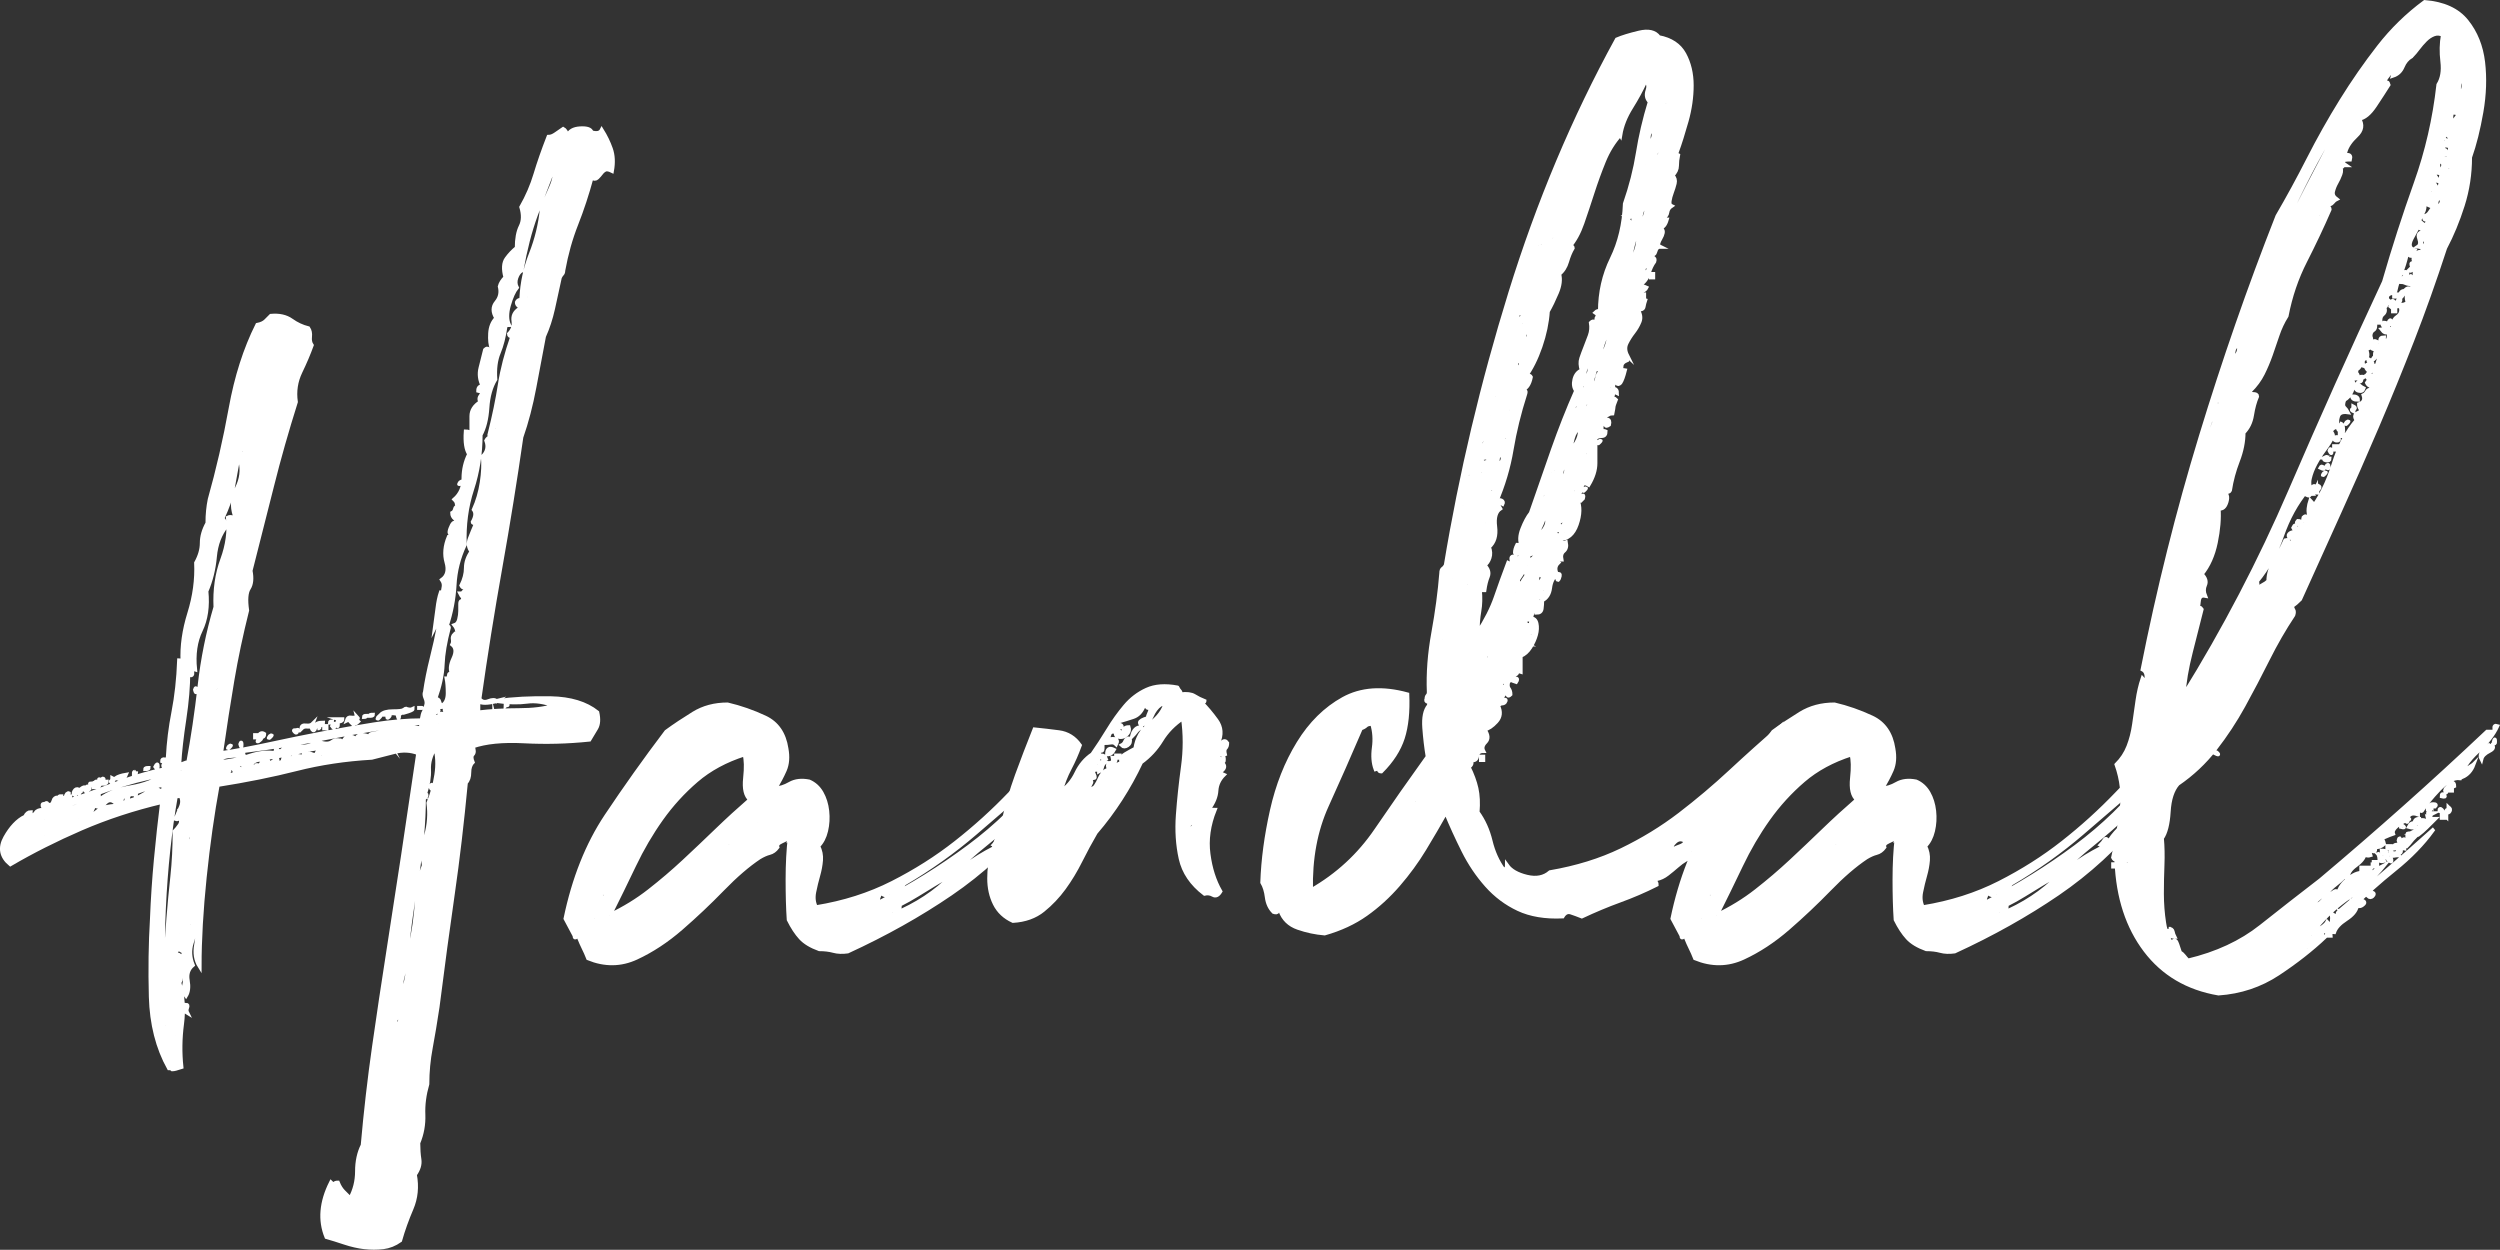
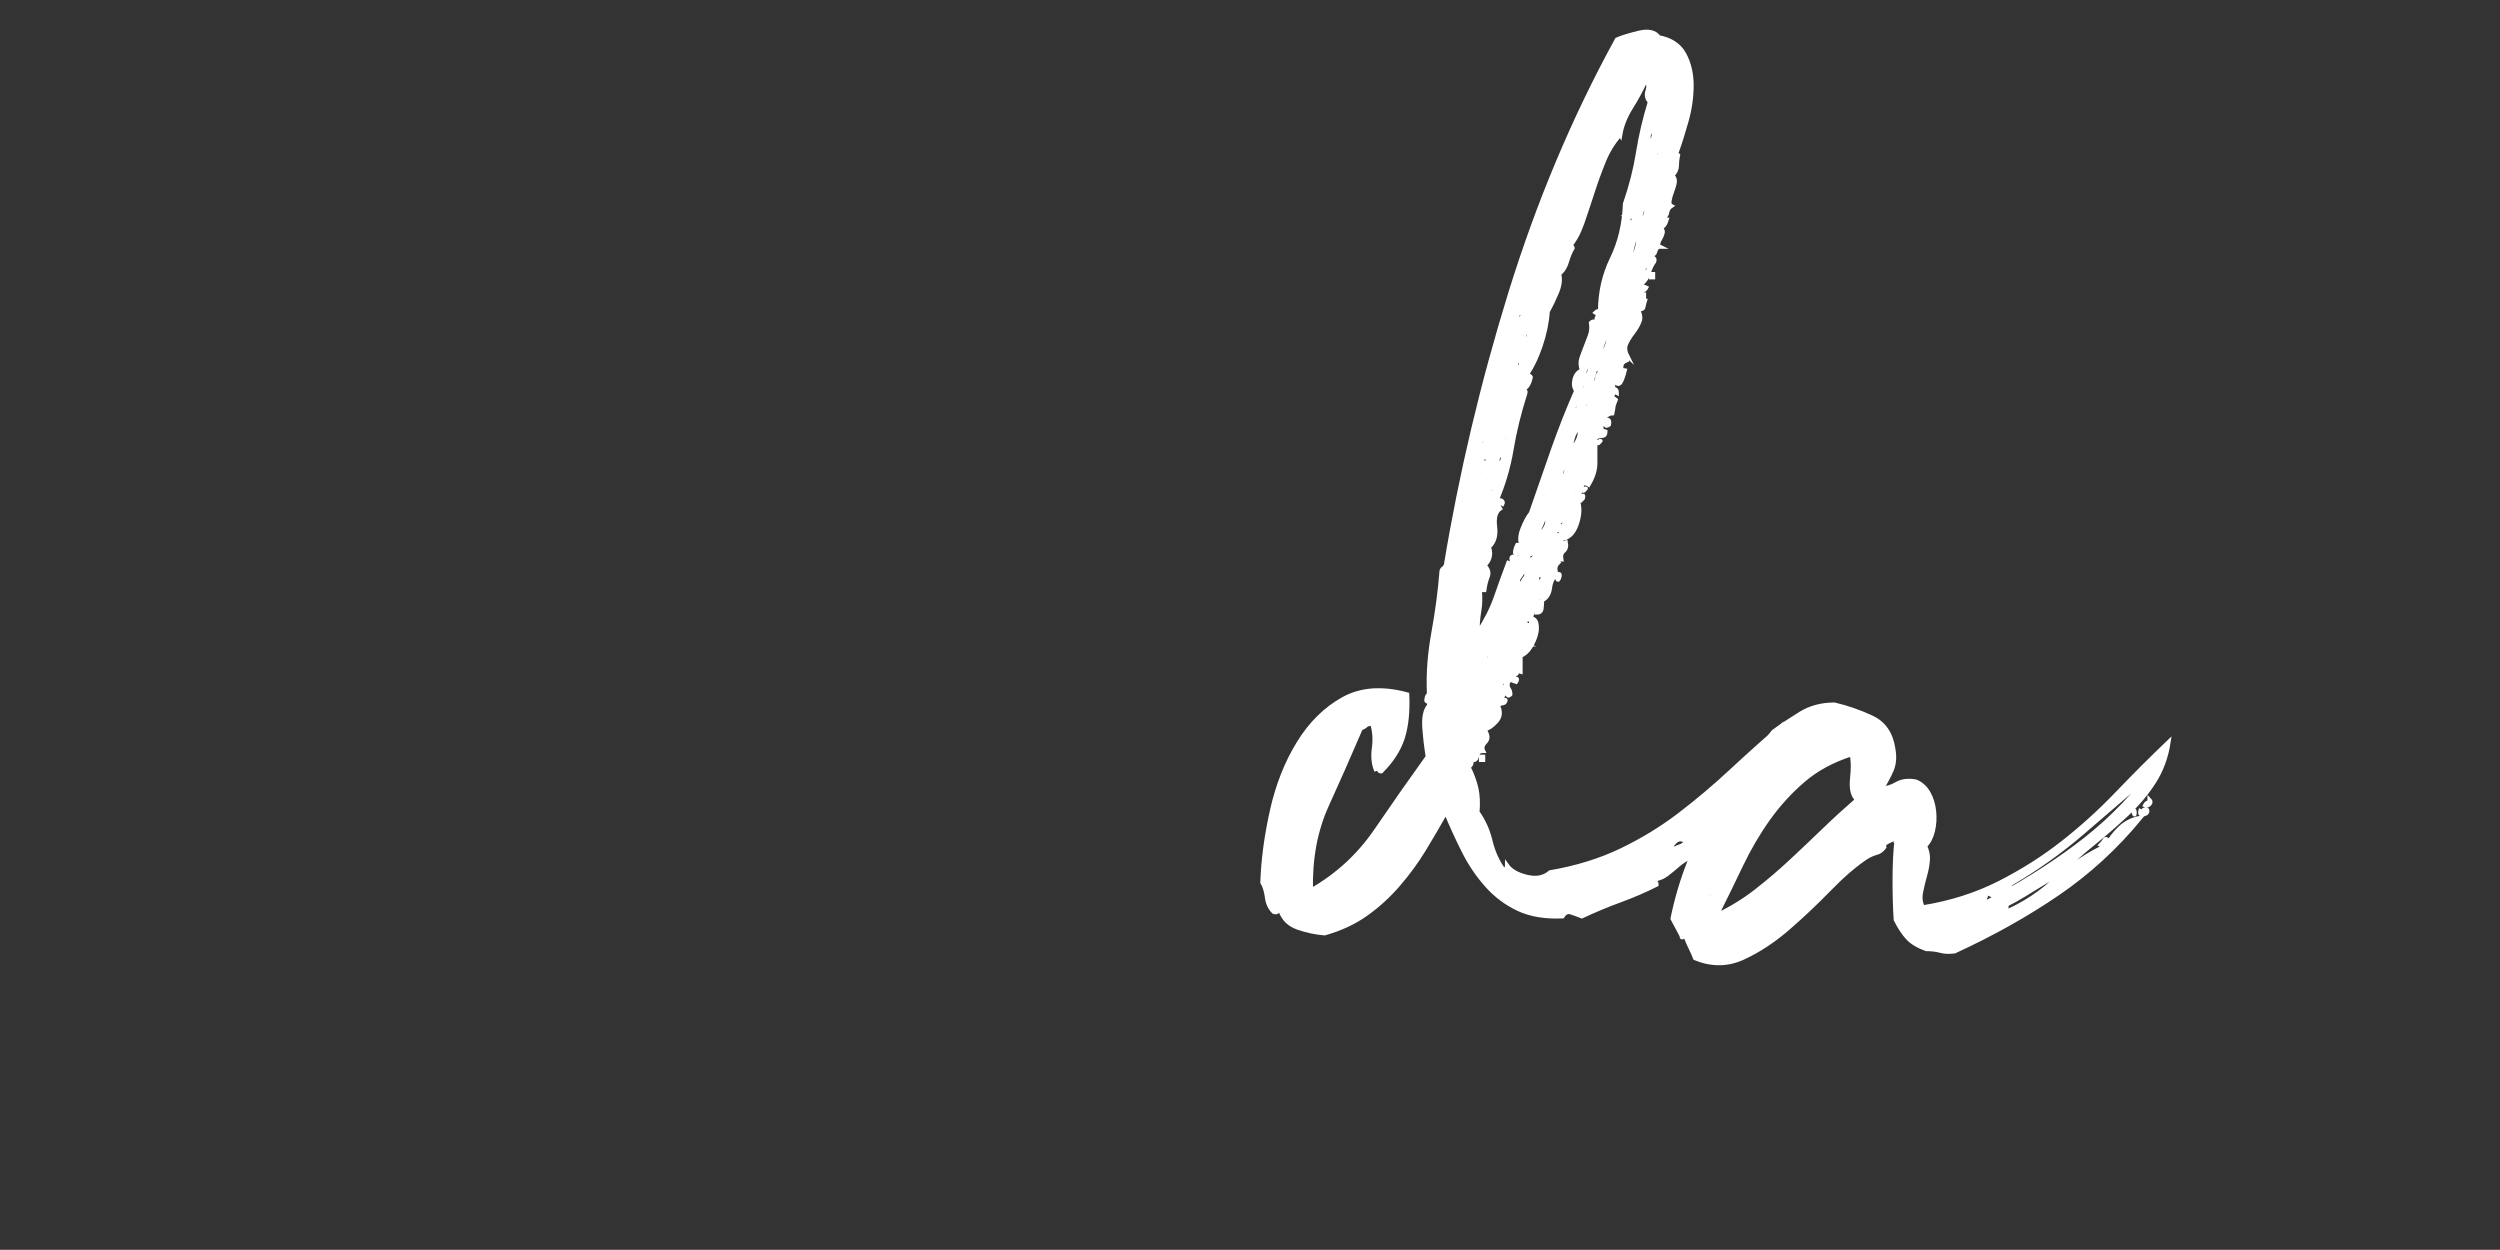
<svg xmlns="http://www.w3.org/2000/svg" id="Capa_2" data-name="Capa 2" viewBox="0 0 1564.28 782">
  <rect x="0" y="0" width="1564.28" height="782" fill="#333333" stroke="none" />
  <defs>
    <style>
      .cls-1 {
        fill: #fff;
        stroke: #fff;
        stroke-miterlimit: 10;
        stroke-width: 2.49px;
      }
    </style>
  </defs>
  <g id="Capa_1-2" data-name="Capa 1">
    <g>
-       <path class="cls-1" d="M310.62,438.7c-5.67,1.42-9.46,1.42-11.34,0v7.09c3.78-.47,7.91-.82,12.41-1.07,4.49-.23,8.86-.36,13.12-.36s8.26-.23,12.05-.71c3.78-.47,7.09-1.18,9.92-2.13-6.15-2.36-11.82-3.19-17.01-2.48-5.21.71-11.59.6-19.14-.36,10.39-1.42,21.73-2.01,34.03-1.77,12.28.24,21.98,3.19,29.07,8.86.94,4.25.71,7.56-.71,9.92-1.42,2.37-2.84,4.73-4.25,7.09-13.71,1.42-27.29,1.77-40.76,1.06-13.47-.71-24.23.36-32.26,3.19.94,2.37.94,4.02,0,4.96-.95.95-.95,2.6,0,4.96-1.42,1.42-2.13,3.55-2.13,6.38s-.71,4.96-2.13,6.38c-2.37,25.06-5.09,48.21-8.16,69.48-3.08,21.27-6.27,44.9-9.57,70.9-1.42,9.45-2.84,17.95-4.25,25.52-1.42,7.55-2.13,15.12-2.13,22.69-1.9,6.61-2.73,12.99-2.48,19.14.23,6.14-.83,12.05-3.19,17.72,0,3.78.23,7.2.71,10.28.47,3.07-.48,6.26-2.84,9.57,1.42,7.56.71,14.65-2.13,21.27-2.83,6.61-5.21,13.22-7.09,19.85-3.31,2.36-6.86,3.78-10.64,4.25-3.79.46-7.68.46-11.69,0-4.02-.48-8.15-1.42-12.41-2.84-4.26-1.42-8.04-2.6-11.34-3.54-4.25-10.4-3.31-21.75,2.83-34.03.94.94,1.65,1.17,2.13.71.47-.48,1.18-.71,2.13-.71.94,2.36,2.13,4.25,3.55,5.67,1.42,1.42,2.84,2.83,4.25,4.25,2.84-5.21,4.25-10.88,4.25-17.02s1.17-11.58,3.54-16.3c1.88-21.27,4.25-41.83,7.09-61.68,2.84-19.85,5.78-39.59,8.86-59.19,3.07-19.61,6.14-39.58,9.22-59.91,3.07-20.31,6.26-41.83,9.57-64.51-4.73-1.88-9.81-2.13-15.24-.71-5.44,1.42-10.04,2.6-13.82,3.54-16.55.95-32.26,3.31-47.15,7.09-14.89,3.79-31.31,7.09-49.27,9.93-3.31,17.97-6.02,37.22-8.15,57.78-2.13,20.56-3.19,39.11-3.19,55.65-2.37-3.79-3.08-8.27-2.13-13.47.94-5.2,1.18-9.68.71-13.47-.95,3.79-2.13,7.92-3.54,12.41-1.42,4.49-1.19,9.1.71,13.83-2.83,2.36-3.9,5.55-3.19,9.57.71,4.01.36,7.2-1.07,9.57-1.42-1.89-1.77-4.14-1.06-6.74.71-2.6.58-5.56-.36-8.86-1.42,0-2.01,1.07-1.77,3.19.23,2.13-.12,3.42-1.07,3.9,2.36,8.51,2.95,17.25,1.77,26.23-1.18,8.97-1.3,17.95-.36,26.94-2.83.94-4.73,1.42-5.67,1.42-.48-.48-1.18-.71-2.13-.71-7.09-12.76-10.87-27.65-11.34-44.66-.46-17.02-.23-33.32.71-48.92.48-12.28,1.31-24.69,2.48-37.22,1.18-12.52,2.48-24.45,3.9-35.8-17.96,4.25-34.85,9.81-50.69,16.66-15.83,6.86-30.59,14.3-44.31,22.33-5.67-4.72-6.74-10.28-3.19-16.66,3.55-6.38,7.69-10.74,12.41-13.11v1.42c-.94,0-1.42.48-1.42,1.42,0,.48.24.6.71.36.48-.23.71-.82.71-1.77.95,0,1.9-.47,2.84-1.42,1.89-.47,3.19-1.3,3.9-2.48.71-1.18,2.25-1.78,4.61-1.78-1.88,2.37-4.13,4.02-6.74,4.96-2.59.95-4.61,2.6-6.02,4.96,2.37-.94,5.44-2.72,9.22-5.32,3.79-2.59,6.86-4.36,9.22-5.31-.47-1.88-1.42-2.13-2.84-.71-1.42,1.42-1.88.95-1.42-1.42,2.37,0,4.38-.59,6.02-1.77,1.66-1.18,3.66-2.24,6.02-3.19,1.42,1.42,1.07,2.25-1.06,2.48-2.13.24-3.43.83-3.9,1.77-.46.48-.82.71-1.06.71s-.59.48-1.07,1.42c0,.95.48,1.07,1.42.36.95-.71,1.18-1.53.71-2.48,11.34-3.3,22.69-7.2,34.03-11.7,11.34-4.48,22.68-7.91,34.03-10.28-.95-.94-1.42-1.65-1.42-2.13s.23-.82.71-1.06c.47-.23.71-.47.71-.71s-.71-.59-2.13-1.06c0-.94.47-1.3,1.42-1.07.94.24,1.65-.11,2.13-1.07.47-9.45,1.65-19.02,3.55-28.71,1.88-9.68,3.07-20.44,3.54-32.26.47,0,.82.12,1.07.35.23.24.58.36,1.06.36-.48-9.45.94-19.5,4.25-30.13,3.3-10.63,4.72-21.15,4.25-31.55,2.36-4.25,3.55-8.39,3.55-12.41s1.17-8.15,3.54-12.41c0-2.84.11-5.43.36-7.8.23-2.36.58-4.72,1.06-7.09,5.2-18.43,9.57-37.45,13.12-57.07,3.55-19.61,9.1-36.98,16.66-52.11,2.36-.47,4.13-1.29,5.31-2.48,1.17-1.17,2.24-2.24,3.19-3.19,5.19-.47,9.45.48,12.76,2.83,3.3,2.37,6.85,4.02,10.63,4.96.94,1.42,1.29,3.19,1.06,5.32-.24,2.13.11,3.9,1.07,5.31-1.89,5.21-4.25,10.76-7.09,16.66-2.83,5.91-3.79,12.17-2.83,18.79-5.67,17.97-10.64,35.45-14.89,52.46-4.25,17.01-8.75,34.74-13.47,53.17.94,4.73.58,8.4-1.07,10.99-1.66,2.6-2.01,7.21-1.06,13.83-3.79,15.13-6.86,29.66-9.22,43.6-2.37,13.95-4.73,29.19-7.09,45.73,9.45-1.42,19.61-3.3,30.48-5.67,10.87-2.36,21.86-4.6,32.97-6.73,11.1-2.13,21.98-4.01,32.61-5.67,10.63-1.65,20.44-2.48,29.42-2.48.47-2.83.94-4.61,1.42-5.31.46-.71.94-2.01,1.42-3.9.47-1.42.36-2.94-.36-4.6-.71-1.65-.83-2.95-.36-3.9.94-6.61,2.36-13.7,4.25-21.27,1.88-7.55,3.3-13.93,4.25-19.14,0-.47-.24-.94-.71-1.42-.48-.47-.95-.23-1.42.71.47-3.3.94-6.96,1.42-10.99.46-4.01,1.17-7.44,2.13-10.28,1.42,0,1.65.95.71,2.84.47-2.84.82-4.96,1.07-6.38.23-1.42-.12-2.84-1.07-4.25,3.3-2.36,4.26-6.03,2.84-10.99-1.42-4.96-.95-10.28,1.42-15.95,2.36-.47,3.19-.11,2.48,1.07-.71,1.18-.6,2.01.36,2.48.94-.94,1.17-1.88.71-2.83-.48-.94-.71-1.88-.71-2.84.94,0,1.17-.11.71-.36-.48-.23-.71-.11-.71.36-2.37.95-2.96-.11-1.77-3.19,1.17-3.07,2.24-4.13,3.19-3.19.94-.94.82-1.88-.36-2.84-1.19-.94-1.77-2.13-1.77-3.54.94-.47,1.53-1.29,1.77-2.48.23-1.17,1.06-1.77,2.48-1.77-.95-.47-1.42-1.07-1.42-1.77s-.48-1.53-1.42-2.48c3.78-3.3,5.67-7.68,5.67-13.12s1.18-10.51,3.55-15.24c-1.9-2.84-2.6-7.55-2.13-14.18,1.42,0,2.59.48,3.54,1.42v-10.99c0-3.55,1.88-6.49,5.67-8.86-.95-1.42-.83-2.84.36-4.25,1.17-1.42.59-2.36-1.77-2.84,0-1.88.94-2.84,2.84-2.84-1.89-3.78-2.37-7.55-1.42-11.34.94-3.78,1.88-7.56,2.84-11.34.94-.94,1.65-1.07,2.13-.36.47.71,1.17.6,2.13-.36-.95-2.36-1.3-5.55-1.06-9.57.23-4.01,1.53-7.2,3.9-9.57-2.37-3.78-2.37-7.09,0-9.92,2.36-2.84,3.07-6.14,2.13-9.93.46-1.88,1.65-3.78,3.54-5.67-1.42-5.2-1.18-9.1.71-11.7,1.88-2.59,4.01-4.84,6.38-6.74,0-5.67.82-10.16,2.48-13.47,1.65-3.3,1.77-7.32.36-12.05,3.78-6.61,6.74-13.47,8.86-20.56,2.13-7.09,4.84-14.89,8.15-23.39,1.42,0,2.94-.58,4.61-1.77,1.65-1.17,3.19-2.24,4.61-3.19.94.48,1.88,1.9,2.83,4.26.94-2.84,3.55-4.37,7.8-4.61,4.25-.23,6.61.6,7.09,2.48,3.3.95,5.43.47,6.38-1.42,2.36,3.79,4.26,7.69,5.67,11.7,1.42,4.02,1.65,8.63.71,13.82-1.9-.94-3.31-1.17-4.25-.71-.95.48-1.78,1.18-2.48,2.13-.71.95-1.54,1.89-2.48,2.83s-2.13.95-3.55,0c-2.83,10.4-6.02,20.09-9.57,29.07-3.55,8.98-6.27,18.68-8.15,29.07,0,.95-.25,1.66-.71,2.13-.48.48-.95,1.18-1.42,2.13-1.42,6.62-2.84,13.12-4.25,19.5-1.42,6.38-3.31,12.17-5.67,17.37-1.89,9.92-3.9,20.56-6.02,31.9s-4.85,21.74-8.15,31.2c-3.79,26.47-8.16,53.64-13.12,81.53-4.96,27.9-9.34,55.3-13.12,82.24,1.42,1.9,3.3,2.37,5.67,1.42,2.36-.94,4.01-.94,4.96,0ZM12.15,527.31c0-1.88-.23-1.88-.71,0,.48,1.89.71,1.89.71,0ZM18.53,511.01h-2.84c.95-1.88,2.13-2.84,3.55-2.84,0,.95-.11,1.54-.36,1.77-.23.24-.36.6-.36,1.07ZM22.08,519.52c0-1.88-.47-1.88-1.42,0,.95,1.89,1.42,1.89,1.42,0ZM21.37,515.26c2.37-.94,4.38-1.42,6.02-1.42s2.01-1.17,1.07-3.54c-.94.95-2.13,1.66-3.55,2.13-1.42.48-2.59,1.42-3.54,2.84ZM22.79,528.73c.95.48,1.66.24,2.13-.71.48-.94.24-1.42-.71-1.42,0,.48-.23.83-.71,1.07-.47.24-.71.6-.71,1.06ZM34.13,516.68c-1.88,2.37-3.78,3.79-5.67,4.25-1.88.48-3.55,1.89-4.96,4.25,4.73-.47,8.27-3.3,10.63-8.51ZM24.21,520.22c.95,0,1.89-.46,2.83-1.42-.94,0-1.88.48-2.83,1.42ZM28.46,503.21v.71c-.94,1.42-1.53,1.54-1.78.36-.23-1.18.36-1.53,1.78-1.07ZM28.46,503.21c0-.46.24-.71.71-.71s.24.25-.71.71ZM29.17,524.48c.95,1.9,1.42,1.9,1.42,0s-.47-1.88-1.42,0ZM29.88,515.97c-.94,0-.94.48,0,1.42.95.95.95.47,0-1.42,3.31,0,5.67-1.17,7.09-3.54-1.42.95-2.72,1.54-3.9,1.77-1.17.24-2.23.83-3.19,1.77ZM32.71,509.59c-2.36-.94-3.07-.94-2.13,0,.95.95,1.66.95,2.13,0,.95-.46,1.18-.82.71-1.06-.46-.23-.71.12-.71,1.06ZM36.26,498.96c-.94,1.42-1.88,2.13-2.84,2.13.48-1.42,1.42-2.13,2.84-2.13ZM49.02,503.92c4.73-2.36,8.98-4.49,12.76-6.38,0,1.42.48,2.13,1.42,2.13,4.25-3.3,10.52-5.67,18.79-7.09,8.27-1.42,15.01-4.01,20.21-7.8-22.69,4.25-44.9,11.82-66.64,22.68,4.25,0,8.76-1.17,13.47-3.54ZM36.97,498.96c0-.47.24-.71.71-.71h.71c0,.48-.47.71-1.42.71ZM38.38,518.1c1.42,0,2.25-.46,2.48-1.42.24-.94,1.3-1.17,3.19-.71-.94-.94-.94-1.77,0-2.48.95-.71.95-1.29,0-1.77,0,2.37-.94,3.44-2.83,3.19-1.88-.23-2.84.83-2.84,3.19ZM40.51,512.43h1.42v-1.42h-1.42v1.42ZM41.93,496.83c1.42-.94,1.54-.82.36.36-1.17,1.18-1.29,1.06-.36-.36ZM41.93,498.96c0-.47.71-.71,2.13-.71,0,.48-.71.71-2.13.71ZM44.76,511.01c0-.47.48-.82,1.42-1.07.95-.23.71-.82-.71-1.77,0,.95-.47,1.54-1.42,1.77-.94.24-.71.6.71,1.07ZM54.69,506.05c1.89.48,2.48.24,1.77-.71-.71-.94-1.3-.71-1.77.71-.94.95-1.88,1.3-2.84,1.06-.94-.23-1.88.12-2.84,1.07.95,0,1.42.48,1.42,1.42-.94.95-2.01,1.42-3.19,1.42s-1.53.95-1.07,2.83c-.46-.46-.71-.23-.71.71-.94.48-1.17.71-.71.71s.71-.23.71-.71l.71-.71c.95-.94,1.42-1.53,1.42-1.77s.71-.11,2.13.36c.95-.47,1.66-1.42,2.13-2.84.48-1.42,1.18-1.42,2.13,0-.47,0-.71.48-.71,1.42-.94.47-1.17.71-.71.71s.71-.23.71-.71c2.37,0,4.25-.59,5.67-1.78,1.42-1.17,2.83-2.23,4.25-3.19,2.37-.94,5.08-1.53,8.15-1.77,3.08-.23,4.14-2.24,3.19-6.03-.46.95-.71,1.78-.71,2.48s-.47,1.31-1.42,1.77c-2.36-2.36-4.6-2.36-6.74,0-2.13,2.37-4.36,2.84-6.73,1.42-.47.95-.82,1.77-1.07,2.48-.23.71-.59,1.3-1.06,1.77-.47-.47-.94-.71-1.42-.71s-.71-.46-.71-1.42ZM49.02,493.99c0,.95-.36,1.54-1.06,1.78-.71.24-1.07.83-1.07,1.77-.94-.47-1.06-1.3-.36-2.48.71-1.17,1.54-1.53,2.48-1.07ZM49.73,495.41c0,.95-.23,1.3-.71,1.06-.46-.23-.23-.58.71-1.06ZM49.73,495.41c0-.47.24-.59.71-.36.47.24.24.36-.71.36ZM53.27,492.58c-.94.95-1.88,1.42-2.83,1.42.95-.94,1.89-1.42,2.83-1.42ZM54.69,493.99c0,1.42-.47,1.66-1.42.71s-.46-1.17,1.42-.71ZM53.98,509.59c.95,0,1.42.24,1.42.71h-.71c-.47,0-.71-.23-.71-.71ZM54.69,493.99c-.47-1.88-.23-2.36.71-1.42s.71,1.42-.71,1.42ZM58.23,490.45c0,1.42-.47,1.66-1.42.71-.94-.94-.47-1.18,1.42-.71ZM58.23,490.45c0-.47.48-.71,1.42-.71,0,.48-.46.71-1.42.71ZM58.95,492.58c.47-1.42,1.66-2.13,3.54-2.13,0,1.42-1.17,2.13-3.54,2.13ZM59.65,489.74c0-.46.24-.71.71-.71s.24.24-.71.71ZM63.9,488.32c0,.95-.46.95-1.42,0-.94-.94-.47-.94,1.42,0ZM63.9,488.32c0-.94.24-1.29.71-1.07.48.25.24.6-.71,1.07ZM66.74,489.03c0,.95-.94,1.42-2.84,1.42.95-.94,1.9-1.42,2.84-1.42ZM70.28,486.91c.95.47,1.19.95.71,1.42-.47.48-.71.95-.71,1.42-.94-.46-1.17-.82-.71-1.06.48-.23.71-.82.71-1.77ZM78.79,484.78c-.94,2.37-3.07,3.08-6.38,2.13,1.42-.94,3.55-1.65,6.38-2.13ZM78.79,498.25c-1.88-.46-2.83.95-2.83,4.25,2.83,0,3.79-1.42,2.83-4.25,1.42-.94,1.9-.71,1.42.71-.47,1.42-.23,2.13.71,2.13,3.79-.94,8.04-3.07,12.77-6.38.95.48,1.42.95,1.42,1.42s.48.71,1.42.71v-2.13c.95-.94,1.9-1.06,2.84-.36.94.71,1.88.6,2.84-.36v-2.83c-3.78.48-7.8,1.42-12.05,2.83-4.25,1.42-8.03,2.84-11.34,4.25ZM84.47,483c.48.24.71.12.71-.35,0,.95-.11,1.3-.36,1.06s-.59-.11-1.07.36c0-.94.24-1.29.71-1.07ZM83.76,498.25c0-.46.24-.71.71-.71h.71c0,.48-.47.71-1.42.71ZM90.85,481.23c0-.46.71-.71,2.13-.71,0,.47-.71.71-2.13.71ZM96.52,494.7c-.46,0-.71-.11-.71-.36s.24-.36.71-.36v.71ZM97.23,479.82c.95-1.88,1.42-2.01,1.42-.36s-.46,1.77-1.42.36ZM109.99,498.25c-3.79,21.74-6.27,45.02-7.44,69.83-1.19,24.82-.6,46.67,1.77,65.58-.95-11.82-1.19-22.45-.71-31.9.47-9.46,1.07-18.55,1.77-27.3.71-8.74,1.53-17.48,2.48-26.23.94-8.74,1.42-18.07,1.42-28,.94-.94,2.01-2.23,3.19-3.9,1.17-1.65,1.06-3.65-.36-6.02,0,1.89-.71,2.6-2.13,2.13.94-2.36,2.01-4.84,3.19-7.45,1.17-2.59,1.06-5.07-.36-7.44,0,.48-.95.71-2.84.71ZM103.61,641.46c.94.46,1.42-.6,1.42-3.19s-.47-3.66-1.42-3.19v6.39ZM108.57,635.07c-.48,2.36-.48,2.48,0,.36.46-2.13.46-2.25,0-.36ZM113.53,601.04c.47.47.71.82.71,1.07,0,.23.23.58.71,1.06-.95-3.31-.83-5.67.36-7.09,1.17-1.42.58-2.83-1.78-4.25.47,2.36.59,3.43.36,3.19s-1.3-.83-3.19-1.77c.46.94.11,1.88-1.07,2.83-1.18.94-1.06,1.88.36,2.84.94-1.42,1.65-1.89,2.13-1.42,0,.94-.12,2.01-.36,3.19-.24,1.18.11,2.01,1.07,2.48,0-1.42.23-2.13.71-2.13ZM109.99,609.55c-.48-1.89-.24-2.96.71-3.19.94-.24,1.42-1.07,1.42-2.48h-2.84c.47.94.47,2.13,0,3.54-.47,1.42-.24,2.13.71,2.13ZM109.28,647.84c.47,1.88.71,1.88.71,0s-.24-1.9-.71,0ZM109.99,489.74c0,1.42.11,2.13.36,2.13s.36-.23.36-.71v-1.42c0-.46-.24-.46-.71,0ZM109.99,588.99c.94,1.88,1.42,2.01,1.42.35s-.47-1.77-1.42-.35ZM114.24,488.32c-.95-.47-1.66-.47-2.13,0s-.48,1.19,0,2.13c1.42,0,2.13-.71,2.13-2.13.94-.47,1.17-.82.71-1.07-.48-.23-.71.12-.71,1.07ZM112.11,481.23c-.48,1.42,0,2.6,1.42,3.55,0-1.42.59-2.13,1.78-2.13s1.77-.71,1.77-2.13c-2.84,0-4.5.24-4.96.71ZM151.82,284.86c0,1.89-.48,2.25-1.42,1.06-.95-1.17-1.42-.82-1.42,1.07-1.42,8.04-2.6,14.53-3.54,19.5-.95,4.96-3.08,10.99-6.38,18.07.94.48,1.42,1.31,1.42,2.48s.47,1.77,1.42,1.77c-4.25,5.21-6.73,11.7-7.44,19.5-.71,7.8-2.48,15.01-5.32,21.62.94,9.46-.24,17.62-3.54,24.46-3.31,6.86-4.5,15.01-3.54,24.46-1.42-.47-2.02.12-1.78,1.77.23,1.66-.35,2.25-1.77,1.77,0-1.42-.24-2.13-.71-2.13,0,8.98-.83,18.91-2.48,29.78-1.66,10.88-2.73,20.32-3.19,28.36.94,0,1.88-.23,2.84-.71.94-.47,1.88-.71,2.84-.71,2.83-15.12,5.19-31.07,7.09-47.85,1.88-16.77,5.2-33.2,9.93-49.27-.48-10.87.94-20.79,4.25-29.77,3.3-8.97,4.49-17.72,3.54-26.23.94-.47,2.01-.47,3.19,0,1.17.48,1.53,0,1.06-1.42-1.89-5.67-1.42-11.34,1.42-17.01,2.84-5.67,3.55-11.34,2.13-17.01,1.88,0,2.83-.82,2.83-2.48v-4.61h-2.13c-.95.95-1.18,1.54-.71,1.77.46.24.94.83,1.42,1.78ZM112.11,584.03c.47,1.89.71,1.89.71,0s-.24-1.88-.71,0ZM114.95,591.12c0-2.36-.48-3.78-1.42-4.25-.95.95-1.18,1.89-.71,2.83.46.94,1.17,1.42,2.13,1.42ZM113.53,601.04c.47-.95.36-1.54-.35-1.77-.71-.24-.6-.36.35-.36s1.42.36,1.42,1.07-.48,1.06-1.42,1.06ZM112.82,578.36c.46,1.89.71,1.89.71,0s-.24-1.88-.71,0ZM116.37,581.9c-1.42,0-1.77-.71-1.06-2.13.71-1.42.35-1.88-1.07-1.42-.95.95-1.06,2.01-.36,3.19.71,1.19,1.53,1.31,2.48.36ZM116.37,571.27c.47-.47.71-1.3.71-2.48s-.71-1.77-2.13-1.77c.46.95.58,1.89.36,2.83-.24.95.11,1.42,1.06,1.42ZM116.37,628.69c.94,0,1.17.59.71,1.78-.48,1.17-.48,2.23,0,3.19-2.37-1.42-2.6-3.08-.71-4.96ZM117.08,532.28c.46,0,.71.12.71.36s.23.35.71.35h.71c.46-1.42.23-2.13-.71-2.13s-1.42.48-1.42,1.42ZM119.2,528.03c.46-2.36.82-4.61,1.06-6.74.23-2.13-.35-3.65-1.77-4.61,0,2.84-.36,5.09-1.06,6.74-.71,1.66-.12,3.19,1.77,4.61ZM118.49,413.18c0,1.42.11,2.13.36,2.13s.36-.23.36-.71v-1.42c0-.47-.24-.47-.71,0ZM119.2,578.36c.94,0,1.42.12,1.42.35,0,.24.23.36.71.36,0-1.88-.71-2.83-2.13-2.83v2.13ZM122.04,503.21c-.95-1.42-.6-2.72,1.06-3.9,1.65-1.17,1.29-1.77-1.06-1.77,0,.95-.25,2.01-.71,3.19-.48,1.19-.24,2.02.71,2.48ZM122.04,431.61c.46-1.42.71-1.29.71.36s-.24,1.54-.71-.36ZM124.87,571.98c-2.37.48-3.08,1.19-2.13,2.13.94.95,1.65.24,2.13-2.13ZM123.46,386.24c1.88,0,2.84-1.07,2.84-3.19s-.95-3.19-2.84-3.19c.47.95.82,2.01,1.06,3.19.23,1.19-.12,2.25-1.06,3.19ZM123.46,495.41c.94,1.89,1.42,2.01,1.42.36s-.48-1.78-1.42-.36ZM124.87,479.82c.47,1.42.71,1.3.71-.36s-.24-1.53-.71.36ZM129.13,472.73c-.95,0-1.3-.23-1.06-.71.23-.46-.12-.71-1.07-.71-.95.48-.95,1.06,0,1.77.94.71,1.65.6,2.13-.36ZM126.29,469.89h1.42v-2.83h-1.42v2.83ZM135.86,431.25c1.17-1.17,1.07-1.29-.36-.36-.95,1.42-.83,1.54.36.36ZM135.51,403.96h2.13v-2.13h-2.13v2.13ZM143.31,481.23c.46-2.36,0-2.83-1.42-1.42-1.42,1.42-.95,1.89,1.42,1.42.46.95.36,1.54-.36,1.77-.71.24-1.07.83-1.07,1.78.47,0,0-.71-1.42-2.13-.95,1.42-1.66,1.54-2.13.35-.48-1.17-1.18-1.29-2.13-.35,1.42.47,1.65.95.71,1.42-.95.48-1.19,1.18-.71,2.13.94-.47,1.88-.59,2.84-.36.94.24,1.88-.11,2.83-1.06,3.3.47,5.2-.36,5.67-2.48.46-2.13,1.88-2.24,4.25-.36,1.42-1.42.94-2.84-1.42-4.25-.95.95-1.78,1.54-2.48,1.77-.71.24-1.31.83-1.78,1.77-.47-.94-.95-1.17-1.42-.71-.48.47-.95.71-1.42.71ZM151.82,472.02c-1.89.48-4.61.83-8.15,1.07-3.55.24-6.03,1.54-7.45,3.9,6.61-.46,13.12-1.77,19.5-3.9,6.38-2.13,11.93-2.72,16.66-1.77,0-1.88.23-2.84.71-2.84.94,1.42,1.88,1.89,2.84,1.42,2.36-2.36,5.9-3.3,10.63-2.83,4.72.48,8.51-.47,11.34-2.84,0,1.89,1.17,2.84,3.54,2.84,0-.94-.36-1.42-1.06-1.42s-1.07-.46-1.07-1.42c3.78,1.42,6.61,1.42,8.51,0,1.88-1.42,4.25-1.42,7.09,0,.46-1.88,1.65-2.94,3.54-3.19,1.88-.23,3.3.35,4.25,1.77.47-1.88,1.77-2.84,3.9-2.84s3.66.48,4.61,1.42c0-1.42.47-2.13,1.42-2.13,5.19-.94,10.16-2.01,14.89-3.19,4.72-1.17,9.92-1.3,15.6-.36,0-.94.23-1.53.71-1.77.47-.23.47-.82,0-1.77-19.85,2.37-38.52,5.31-56.01,8.86-17.49,3.54-35.92,6.5-55.29,8.86,0,.48-.12.83-.36,1.07s-.36.6-.36,1.06ZM143.31,467.06c1.42-.94,1.53-.82.36.36-1.19,1.18-1.31,1.06-.36-.36ZM150.4,465.63c.46-1.42.71-1.29.71.36s-.24,1.54-.71-.36ZM151.82,472.02c.46,0,.71.13.71.36,0,.24-.25.36-.71.36v-.71ZM152.53,477.69c0,2.37,1.17,3.54,3.54,3.54.47-2.36,1.06-3.07,1.77-2.13.71.95,1.53,1.42,2.48,1.42-.48-1.42-.24-2.01.71-1.78.94.24,1.65.6,2.13,1.07-.48-.94-.36-1.65.35-2.13.71-.47.82-1.17.36-2.13-2.37-.47-4.5.24-6.38,2.13-1.89,1.89-3.54,1.89-4.96,0ZM159.61,459.97h1.42v1.42h-1.42v-1.42ZM161.74,462.8c1.88-.94,2.13-.82.71.36-1.42,1.18-1.66,1.06-.71-.36ZM165.29,459.25c0,1.9-1.19,2.37-3.55,1.42.94-1.88,2.13-2.36,3.55-1.42ZM167.41,480.53c0-2.36-.95-3.55-2.84-3.55,0,1.42.94,2.6,2.84,3.55ZM173.08,476.98c-.95.48-1.18.71-.71.71s.71-.23.71-.71c2.36.48,3.65,0,3.9-1.42.23-1.42,1.53-2.13,3.9-2.13,0,.48-.12.71-.35.71-.24,0-.36.48-.36,1.42,1.88-.94,3.19-1.65,3.9-2.13.71-.47,2.48-.47,5.32,0,.46-.47.71-1.07.71-1.77s.47-1.3,1.42-1.78c.46.48.46,1.42,0,2.84,1.42-.94,2.36-1.29,2.83-1.06.47.24,1.65.6,3.55,1.06,0-1.88.82-2.84,2.48-2.84s2.48-.71,2.48-2.13c-5.2.48-10.63,1.42-16.3,2.84-5.67,1.42-12.05,2.6-19.14,3.54,0,.95.11,1.54.36,1.78.23.24.35.83.35,1.77.94,0,2.24-.71,3.9-2.13,1.65-1.42,2.01-.94,1.06,1.42ZM168.83,460.68c1.42-.94,1.53-.82.36.36-1.19,1.18-1.31,1.06-.36-.36ZM185.84,457.13c0,1.42-.48,1.66-1.42.71-.95-.94-.48-1.17,1.42-.71ZM186.55,456.77c.46.25.23.36-.71.36,0-.46.23-.58.71-.36ZM192.58,454.65c-1.66-.23-2.96.12-3.9,1.07,0-1.42.94-2.01,2.84-1.77,1.88.24,3.3-.11,4.25-1.07-.48,1.42-1.54,2.02-3.19,1.77ZM197.19,455.71c-.48,1.42-1.07,1.66-1.77.71-.71-.94-.12-1.18,1.77-.71ZM202.15,452.17c0,1.42-1.66,2.13-4.96,2.13.47-1.42,2.13-2.13,4.96-2.13ZM198.6,455.71c0-.47.23-.71.71-.71h.71c0,.48-.48.71-1.42.71ZM200.73,473.44c.47,0,.71-.23.71-.71-.95.48-1.19.71-.71.71ZM202.86,454.3h1.42v1.42h-1.42v-1.42ZM203.57,468.47c.94.48,2.36.6,4.25.36,1.88-.23,3.07-1.29,3.54-3.19-.95.95-2.37,1.31-4.25,1.07-1.89-.23-3.08.36-3.54,1.77ZM206.4,452.17c0-.47.46-.71,1.42-.71,0,.48-.48.71-1.42.71ZM207.82,454.3c.94-1.88,1.42-2.01,1.42-.36s-.47,1.77-1.42.36ZM210.66,452.87c.46-1.42.71-1.29.71.36s-.24,1.54-.71-.36ZM212.07,450.04h2.13c0,.95-.95,1.42-2.84,1.42,0-.47.11-.71.36-.71s.36-.23.36-.71ZM219.52,466.35c2.59,0,4.37-.47,5.31-1.42-2.37-.94-4.73-1.18-7.09-.71-2.37.48-4.26,1.66-5.67,3.54,2.36-.94,4.84-1.42,7.45-1.42ZM223.42,448.62c.47.48.59.83.36,1.07s-.71.36-1.42.36-1.42.12-2.13.35c-.71.24-.83.83-.35,1.78-.48-.47-.83-.94-1.07-1.42-.24-.46-.83-.46-1.77,0,.46-1.42,1.29-2.01,2.48-1.77,1.17.24,2.48.12,3.9-.36ZM219.16,462.8c-.95,0-1.66.24-2.13.71,1.42,0,2.13-.23,2.13-.71ZM224.13,451.46c-1.42,1.42-2.13,1.42-2.13,0s.71-1.42,2.13,0ZM227.67,463.51c-2.37.95-2.6,1.42-.71,1.42s2.13-.47.71-1.42ZM227.67,448.62c0-.46.47-.71,1.42-.71,0,.47-.48.71-1.42.71ZM246.1,464.22c.94-.47,1.65-1.06,2.13-1.77.46-.71,1.17-1.29,2.13-1.77-2.84.48-6.39.71-10.64.71s-7.56,1.19-9.92,3.55c2.36,0,4.84-.59,7.45-1.77,2.59-1.18,4.84-.59,6.73,1.77-.47-.94,0-1.65,1.42-2.13,1.42-.47,1.65,0,.71,1.42ZM231.21,447.92c0-.47.71-.71,2.13-.71,0,.48-.71.71-2.13.71ZM236.89,448.62c1.42-.94,1.53-.82.36.36-1.19,1.19-1.31,1.07-.36-.36ZM236.89,459.97c.94,1.42,1.42,1.31,1.42-.36s-.48-1.53-1.42.36ZM242.56,447.2h-4.25c1.42-1.42,3.9-2.13,7.45-2.13s5.78-.23,6.74-.71c-.48,1.89-2.02,2.6-4.61,2.13-2.6-.46-4.38-.23-5.32.71ZM242.56,447.2c1.42,0,1.65.48.71,1.42s-1.19.48-.71-1.42ZM248.94,641.46c1.88-2.37,1.88-4.5,0-6.39-.48,1.42-.95,2.48-1.42,3.19-.48.71,0,1.77,1.42,3.19ZM249.65,447.92c0,1.89-.24,1.89-.71,0,.47-1.88.71-1.88.71,0ZM250.36,633.66c2.36-4.25,2.36-8.04,0-11.34-.95,3.78-.95,7.56,0,11.34ZM256.74,459.97c2.36.48,3.07.24,2.13-.71-.95-.94-1.66-.71-2.13.71-.48-.47-1.54-.59-3.19-.36-1.66.24-2.48.83-2.48,1.77.94-.46,1.88-.58,2.84-.35.94.24,1.88-.11,2.84-1.07ZM252.49,620.9c.94-3.79,1.65-6.98,2.13-9.57.46-2.6.71-6.02.71-10.28h-2.13c0,3.78-.48,7.32-1.42,10.63-.95,3.3-.71,6.38.71,9.22ZM258.16,443.66c0,.47-1.66,1.18-4.96,2.13-.48-1.88,0-2.59,1.42-2.13,1.42.47,2.59.47,3.54,0ZM265.95,496.83c-.95-.94-1.66-1.42-2.13-1.42-.95,1.42-.48,2.6,1.42,3.54,0,15.6-1.54,32.61-4.61,51.05-3.08,18.43-5.32,35.21-6.74,50.33,1.88-4.73,3.3-9.57,4.25-14.53.94-4.96,1.65-9.92,2.13-14.89.47-4.96.94-9.92,1.42-14.89.47-4.96,1.65-9.81,3.55-14.53-.95-5.67-.48-11.93,1.42-18.79,1.88-6.85,2.36-13.58,1.42-20.21,2.36-5.67,4.01-11.57,4.96-17.72.94-6.14.71-11.81-.71-17.02-2.83,4.73-4.14,9.34-3.9,13.83.23,4.5-.6,9.57-2.48,15.24ZM259.57,459.25c.94,1.9,1.42,1.9,1.42,0s-.48-1.88-1.42,0ZM263.12,442.95c.94,0,1.17,0,.71,0h-2.83,2.13ZM265.95,496.83c.94,0,1.18.48.71,1.42-.48.95-.95,1.19-1.42.71,0-.94.23-1.65.71-2.13ZM269.5,492.58c.46-1.88.71-2.01.71-.36s-.24,1.77-.71.36ZM273.4,445.43c-1.66.71-2.48,1.54-2.48,2.48,1.88.95,3.19.83,3.9-.36.71-1.18,2.01-1.3,3.9-.36,0-1.42-.12-2.24-.35-2.48-.24-.23-.12-1.06.35-2.48-3.31,0-5.44.48-6.38,1.42,2.36.47,2.72,1.06,1.07,1.77ZM273.75,457.13c-2.37-.94-3.19-.82-2.48.36.71,1.19,1.53,1.07,2.48-.36ZM272.33,454.3c.47-.94.82-1.18,1.07-.71.23.48.59.95,1.06,1.42-.47-.94.11-1.65,1.78-2.13,1.65-.46,1.77-1.17.35-2.13,0,.95-1.42.95-4.25,0,0,.48-.24,1.07-.71,1.77-.48.71-.24,1.31.71,1.78ZM326.22,169.3c-1.42.95-2.48,2.48-3.19,4.61-.71,2.13-.6,4.14.36,6.02-1.89,2.37-3.54,6.02-4.96,10.99-1.42,4.96-1.42,9.11,0,12.41-.95,0-1.66.24-2.13.71-.95,6.62-2.37,12.17-4.25,16.66-1.89,4.5-2.6,10.05-2.13,16.66-2.84,4.73-4.5,10.64-4.96,17.72-.47,7.09-1.89,12.76-4.25,17.01,0,11.82-1.77,23.17-5.31,34.03-3.55,10.88-5.09,22.45-4.61,34.74-3.79,8.04-5.92,16.42-6.38,25.17-.48,8.75-2.13,17.37-4.96,25.88.94,0,1.42.24,1.42.71-2.37,8.98-3.67,16.66-3.9,23.04-.24,6.38-1.77,13.59-4.61,21.62,1.42,0,2.24.6,2.48,1.78.23,1.18.82,2.01,1.77,2.48,2.36-1.42,3.55-4.01,3.55-7.8s-.24-6.85-.71-9.22c.94,0,1.42-.58,1.42-1.77s.71-1.53,2.13-1.06c-1.42-2.36-1.19-5.55.71-9.57,1.88-4.01,1.65-6.97-.71-8.86.46-.94.58-2.01.35-3.19-.24-1.18.11-2.24,1.07-3.19.46.48.59.95.36,1.42-.24.48-.12.71.36.71,1.42-2.84,1.17-5.43-.71-7.8,1.42-.47,2.36-1.65,2.84-3.55.46-1.88.71-3.65.71-5.31v-4.61c0-1.42.47-1.88,1.42-1.42.46-1.42.46-2.36,0-2.83-.48-.47-.95-1.17-1.42-2.13.94,0,1.53-.23,1.77-.71.23-.46.82-.71,1.78-.71.46-1.42.23-2.13-.71-2.13s-1.66-.46-2.13-1.42c1.88-3.78,2.84-7.45,2.84-10.99s1.17-6.97,3.54-10.28c-1.89-2.36-2.25-5.08-1.07-8.15,1.18-3.07,2.48-6.26,3.9-9.57-1.42,0-2.13-.23-2.13-.71,1.88-3.3,2.13-5.9.71-7.8,2.36-5.2,4.01-10.87,4.96-17.01.94-6.14,1.17-11.58.71-16.31,2.83-2.83,3.54-6.14,2.13-9.92.46-.94,1.53-1.88,3.19-2.84,1.65-.94,2.01-1.88,1.07-2.84,0,.95-.71,1.42-2.13,1.42,2.83-11.34,4.96-21.62,6.38-30.84,1.42-9.22,4.01-19.25,7.8-30.13-1.42,0-2.13-.47-2.13-1.42,2.36-2.36,3.3-5.07,2.84-8.15-.48-3.07.71-5.55,3.54-7.44.47-.94.36-1.65-.36-2.13-.71-.47-1.06-1.18-1.06-2.13.47-.94,1.06-1.42,1.77-1.42s1.07-.46,1.07-1.42c.46-9.45,2.48-18.66,6.02-27.65,3.54-8.97,5.78-18.19,6.74-27.65,1.42-3.78,3.3-8.26,5.67-13.47,2.36-5.2,3.07-9.68,2.13-13.47-4.25,10.88-8.15,21.16-11.69,30.84-3.55,9.69-6.51,21.16-8.86,34.38ZM285.1,330.94h-.71l-.71.71c.94,0,1.42-.23,1.42-.71ZM287.22,403.25c.46,1.42.71,1.31.71-.36s-.24-1.53-.71.36ZM287.93,301.87c1.42-.94,1.53-.82.36.36-1.18,1.18-1.31,1.06-.36-.36ZM290.77,395.45c-1.42,0-2.13.24-2.13.71,1.42,0,2.13-.23,2.13-.71ZM297.86,258.63c-1.42-.94-2.02-.59-1.78,1.06.23,1.66.82,2.25,1.78,1.77,0-.94.23-1.42.71-1.42s.23-.47-.71-1.42c1.42-.47,1.65-1.07.71-1.78-.95-.71-1.18-.11-.71,1.78ZM309.2,448.62c0,1.42.71,1.77,2.13,1.07,1.42-.71,1.18-1.3-.71-1.77,0,.47-.48.71-1.42.71v-.71c-1.89.95-4.02,1.18-6.38.71-2.37-.46-4.02.24-4.96,2.13,4.72,0,8.51-.71,11.34-2.13ZM299.98,322.43h1.42v-2.13h-1.42v2.13ZM304.24,226.72c.94,0,1.42-.23,1.42-.71-.95,0-1.42.24-1.42.71ZM309.91,267.84c-.95,1.42-.83,1.54.36.36s1.06-1.29-.36-.36ZM316.29,441.53c0-.94.11-1.29.36-1.06.23.24.59.12,1.07-.36,0,.95-.12,1.31-.36,1.07-.24-.23-.6-.11-1.07.35ZM329.76,186.31c-.95,0-1.19.12-.71.36.47.24.71.12.71-.36.94-.47,1.17-.82.71-1.07-.48-.23-.71.12-.71,1.07ZM348.9,102.66c0-.94.59-2.23,1.77-3.9,1.18-1.65.59-2.71-1.77-3.19.94,1.42.94,2.73,0,3.9-.95,1.18-.95,2.25,0,3.19Z" />
-       <path class="cls-1" d="M494.22,523.77l.71-.71c-.48-.94-.71-.71-.71.71-1.42.95-3.19,1.89-5.31,2.83-2.13.95-2.96,2.13-2.48,3.55-1.42,1.89-3.08,3.08-4.96,3.54-1.89.48-4.02,1.42-6.38,2.84-7.09,4.73-14.78,11.34-23.04,19.85-8.28,8.51-16.91,16.66-25.88,24.45-8.98,7.8-18.32,13.94-28.01,18.43-9.68,4.49-19.72,4.61-30.13.36-.94-2.37-1.88-4.5-2.83-6.38-.94-1.9-1.88-4.01-2.84-6.38,0-1.88-.47-2.24-1.42-1.07-.94,1.19-1.42,1.07-1.42-.36-.94-1.88-1.88-3.65-2.83-5.31-.94-1.65-1.88-3.43-2.84-5.32,5.21-25.04,13.71-46.43,25.52-64.16,11.82-17.72,24.34-35.33,37.58-52.82,5.19-3.78,10.87-7.55,17.01-11.34,6.14-3.78,13.23-5.67,21.27-5.67,8.03,1.89,15.83,4.61,23.39,8.15,7.56,3.54,12.05,10.05,13.47,19.5.94,5.21.59,9.69-1.06,13.47-1.66,3.79-3.67,7.57-6.03,11.34,2.84,0,5.91-.94,9.22-2.84,3.3-1.88,7.32-2.36,12.05-1.42,3.3,1.42,5.9,3.79,7.8,7.09,1.88,3.31,3.07,7.09,3.54,11.34.47,4.25.23,8.39-.71,12.41-.95,4.02-2.6,7.21-4.96,9.57,1.42,2.84,2.01,5.79,1.77,8.86-.24,3.08-.83,6.27-1.77,9.57-.95,3.31-1.77,6.73-2.48,10.28-.71,3.54-.36,6.74,1.07,9.57,17.48-2.83,33.43-7.91,47.85-15.24,14.41-7.32,27.65-15.7,39.7-25.17,12.05-9.45,23.4-19.73,34.03-30.84,10.63-11.1,21.38-21.86,32.26-32.26-1.42,9.46-4.5,17.85-9.22,25.17-4.73,7.33-10.52,14.18-17.37,20.56-6.86,6.38-13.94,12.53-21.27,18.43-7.33,5.91-14.07,11.94-20.21,18.07-8.04,4.73-15.49,9.22-22.33,13.47-6.86,4.25-14.78,8.27-23.75,12.05.94.95,2.01.83,3.19-.35,1.17-1.18,2.48-1.53,3.9-1.07-.48.95-1.18,1.54-2.13,1.77-.95.24-1.42.83-1.42,1.78,14.64-5.2,27.29-12.64,37.93-22.33,10.64-9.68,22.09-17.37,34.39-23.04-.48-.94-1.07-1.06-1.78-.35-.71.71-1.54.83-2.48.35.94-.94,1.77-2.01,2.48-3.19.71-1.17,1.53-.59,2.48,1.77.94-2.36,3.19-5.32,6.74-8.86,3.55-3.54,7.91-5.78,13.12-6.74-15.13,18.43-32.38,34.28-51.75,47.5-19.38,13.24-40.88,25.29-64.51,36.16-3.31.46-6.27.36-8.86-.36-2.6-.71-5.56-1.07-8.86-1.07-5.21-1.89-9.11-4.25-11.7-7.09-2.6-2.84-5.09-6.61-7.44-11.34-.48-7.09-.71-15.48-.71-25.17s.47-18.54,1.42-26.58ZM371.58,578.36c.95-1.42.6-2.24-1.07-2.48-1.65-.23-2.48.12-2.48,1.06.95,0,1.54.24,1.77.71.25.48.83.71,1.78.71ZM371.58,574.81c-.94,1.42-.82,1.54.36.36,1.18-1.17,1.06-1.29-.36-.36ZM375.83,564.18c-.94.95-2.01,2.25-3.19,3.9-1.17,1.66-1.29,2.96-.36,3.9.95-.94,1.78-1.88,2.48-2.83.71-.94,1.07-2.59,1.07-4.96.95,0,1.18-.11.71-.36-.46-.23-.71-.11-.71.36ZM376.54,559.93c1.9.95,2.37.95,1.42,0-.94-.94-1.42-.94-1.42,0ZM381.5,572.69c8.98-4.25,17.26-9.32,24.82-15.24,7.55-5.9,14.77-12.05,21.62-18.43,6.84-6.38,13.7-12.87,20.56-19.5,6.85-6.61,13.83-12.99,20.92-19.15-2.84-2.36-3.9-6.84-3.19-13.47.71-6.61.59-11.58-.36-14.89-11.82,3.79-21.87,9.22-30.13,16.31-8.27,7.09-15.6,15.13-21.98,24.1-6.38,8.98-12.05,18.67-17.01,29.07-4.96,10.4-10.04,20.8-15.24,31.19ZM455.94,528.03c-.95,1.42-.83,1.54.36.36,1.17-1.18,1.06-1.3-.36-.36ZM472.24,514.55c-.95-.47-1.77-.11-2.48,1.06-.71,1.19-.6,1.78.35,1.78,0-.94.36-1.42,1.07-1.42s1.06-.46,1.06-1.42c.47,0,.71.12.71.36s.23.36.71.36c.46-.47.71-1.42.71-2.84-1.42,0-2.13.71-2.13,2.13ZM476.5,510.3c.47.95,1.42.95,2.84,0,1.42-.94,1.42-1.88,0-2.84,0,.95-.6,1.31-1.77,1.07-1.19-.23-1.54.36-1.07,1.77ZM478.62,532.98c1.88.48,2.36.24,1.42-.71-.95-.94-1.42-.71-1.42.71ZM482.17,504.63c-1.42,2.37-1.19,3.19.71,2.48,1.88-.71,1.65-1.53-.71-2.48ZM484.3,530.15c-.95-.94-1.66-.94-2.13,0,2.36.95,3.07.95,2.13,0ZM544.56,575.52c.94-.47,1.88-.82,2.84-1.07.94-.23,1.65-.82,2.13-1.77-3.79,0-5.44.95-4.96,2.84ZM545.97,578.36c1.42-.94,2.84-1.53,4.25-1.78,1.42-.23,2.36-1.06,2.84-2.48-3.79.95-6.15,2.37-7.09,4.25ZM565.83,552.84c-.48-.94-.95-1.42-1.42-1.42s-.71.48-.71,1.42c-1.42-.46-2.6.24-3.54,2.13.94,0,2.13-.71,3.54-2.13h2.13c-.95,1.42-2.13,2.37-3.54,2.84-1.42.48-2.84,1.19-4.25,2.13,0-.94.46-1.65,1.42-2.13.94-.47.47-.71-1.42-.71-.95,1.42-1.77,2.84-2.48,4.25-.71,1.42-2.25,1.19-4.61-.71-.48.95-.95,2.13-1.42,3.54-.48,1.42,0,2.13,1.42,2.13,19.37-9.92,37.81-21.38,55.3-34.38,17.48-12.99,32.37-27.53,44.66-43.6-13.71,11.82-27.29,23.52-40.76,35.09-13.47,11.59-28.25,22.1-44.31,31.55ZM562.99,567.72c0,.95-.48,1.42-1.42,1.42s-1.42.48-1.42,1.42c-.95-.46-.95-1.06,0-1.77.94-.71,1.88-1.07,2.84-1.07ZM642.39,508.17c.47-1.42.71-1.29.71.36s-.24,1.54-.71-.36ZM650.9,506.75c.47,1.42-.24,2.37-2.13,2.84-1.89.48-2.6-.23-2.13-2.13.94.48,1.53.36,1.77-.36.23-.71,1.07-.82,2.48-.36ZM652.32,500.37c.94.95.94,1.9,0,2.84s-1.9,1.19-2.84.71c.46-.94,1.06-1.53,1.77-1.77.71-.23,1.07-.82,1.07-1.78ZM651.61,485.49c1.42,1.42,2.59.48,3.54-2.83-2.83.95-4.02,1.89-3.54,2.83ZM655.86,480.53c.46,1.42.82,1.3,1.06-.36.23-1.65-.12-1.53-1.06.36Z" />
-       <path class="cls-1" d="M736.67,430.19c.47.95.94,1.66,1.42,2.13.47.48.71,1.18.71,2.13,3.78-.47,6.61-.11,8.51,1.06,1.88,1.19,4.01,2.25,6.38,3.19,0,.48-.71.71-2.13.71,3.3,3.31,6.49,7.09,9.57,11.34,3.07,4.25,3.42,8.98,1.06,14.18.47.95,1.29.83,2.48-.36,1.17-1.17,2.24-1.07,3.19.36,0,1.42-.36,2.48-1.07,3.19-.71.71-.83,2.02-.36,3.9-.95.48-1.66.48-2.13,0-.48-.46-1.42-.23-2.83.71,1.42.95,2.13,2.37,2.13,4.25s.46,2.13,1.42.71c1.42,1.42,1.29,2.84-.36,4.25-1.66,1.42-2.73,2.6-3.19,3.54.94,0,1.65-.23,2.13-.71.46-.47,1.17-.47,2.13,0-2.84,2.83-4.38,6.15-4.61,9.92-.24,3.79-1.78,7.57-4.61,11.34,0,.48,1.17.71,3.54.71-3.79,9.46-5.09,18.68-3.9,27.65,1.17,8.98,3.65,16.78,7.45,23.39-1.42,2.37-2.96,3.08-4.61,2.13-1.66-.94-3.44-1.17-5.32-.71-8.04-6.14-13-13.47-14.89-21.98-1.89-8.51-2.48-17.6-1.77-27.29.71-9.68,1.77-19.73,3.19-30.13,1.42-10.39,1.42-20.56,0-30.48-5.67,3.79-10.17,8.39-13.47,13.83-3.31,5.44-7.56,10.04-12.76,13.82-3.79,8.04-8.04,15.72-12.76,23.04-4.73,7.33-9.92,14.3-15.6,20.91-3.31,5.67-6.5,11.59-9.57,17.72-3.08,6.15-6.5,11.82-10.28,17.01-3.79,5.21-8.16,9.82-13.12,13.83-4.96,4.02-11.22,6.27-18.79,6.74-5.19-2.36-8.97-5.91-11.34-10.64-2.36-4.72-3.54-10.04-3.54-15.95s.83-11.81,2.48-17.72c1.66-5.9,3.66-11.22,6.02-15.95,2.37-10.87,5.32-21.15,8.86-30.84,3.54-9.68,7.21-19.25,10.99-28.71,4.72.48,9.8,1.06,15.24,1.77,5.43.71,9.8,3.43,13.12,8.15-1.89,5.21-4.02,10.05-6.38,14.53-2.37,4.5-4.25,9.34-5.67,14.54,4.25-2.84,7.55-6.74,9.92-11.7,2.36-4.96,5.67-8.86,9.92-11.7,3.3-4.72,6.61-9.8,9.93-15.24,3.3-5.43,6.84-10.39,10.63-14.89,3.78-4.49,8.26-7.91,13.47-10.28,5.19-2.36,11.57-2.84,19.14-1.42ZM674.99,499.67c.94,1.42,1.42,1.42,1.42,0s-.48-1.42-1.42,0ZM679.25,497.54c2.36-.47,3.07-1.18,2.13-2.13-.95-.94-1.89-1.65-2.83-2.13-.48.95-.36,1.54.36,1.77.71.24.82,1.06.35,2.48ZM726.04,440.82c-2.37,1.89-4.14,4.25-5.32,7.09-1.18,2.83-3.43,4.73-6.74,5.67,0-.47-.12-.71-.35-.71-.25,0-.36-.23-.36-.71,0-.94,1.65-1.88,4.96-2.84,0-.94.36-2.13,1.07-3.54.71-1.42.59-2.59-.36-3.55-.48.95-.95.95-1.42,0-.48-.94-1.19-.94-2.13,0-1.42,3.31-3.55,5.44-6.38,6.38-2.84.95-5.92,1.89-9.22,2.84-.48,1.42-.24,2.13.71,2.13s1.42.48,1.42,1.42c-1.42,0-2.6.95-3.54,2.84-2.37-.47-3.79.12-4.26,1.77-.47,1.66-1.18,2.96-2.13,3.9,1.88-.94,3.66-1.29,5.32-1.06,1.65.24,2.01,1.3,1.07,3.19-.95-.94-2.02-1.29-3.19-1.06-1.19.24-2.96.36-5.32.36v3.54c0,1.42-.71,1.66-2.13.71-.47,2.37,0,3.54,1.42,3.54s2.36.71,2.83,2.13c-.95.48-1.66.36-2.13-.36-.47-.71-1.18-.82-2.13-.36-.47.95-.95,1.78-1.42,2.48-.48.71-.95,1.54-1.42,2.48,2.36.95,3.42.71,3.19-.71-.24-1.42.82-1.88,3.19-1.42-.95.95-1.54,2.01-1.77,3.19-.24,1.18-.83,2.01-1.78,2.48,0-.94-.47-1.3-1.42-1.07-.95.24-1.66.12-2.13-.36-.48.95-.36,2.13.36,3.55.71,1.42.59,2.13-.36,2.13-.95-.47-1.77-.94-2.48-1.42-.71-.46-1.3,0-1.77,1.42,2.36.95,3.3,1.89,2.84,2.83-.48.95-1.19,2.37-2.13,4.25,2.36,0,4.01-.71,4.96-2.13.94-1.42,1.78-2.94,2.48-4.61.71-1.65,1.65-3.07,2.84-4.25s3.19-1.53,6.02-1.06c.94-2.84,2.59-4.25,4.96-4.25-.95-2.36-.24-4.25,2.13-5.67,2.36-1.42,4.49-2.59,6.38-3.54.94-6.61,4.01-11.81,9.22-15.6,5.19-3.78,8.51-8.26,9.92-13.47-1.42-.46-2.13-.35-2.13.36s-.48,1.07-1.42,1.07v-2.13c-1.42.95-2.37,1.06-2.84.36-.48-.71-.95-.36-1.42,1.06.94.95,2.36,1.19,4.25.71ZM683.5,476.27c1.88.47,2.36.24,1.42-.71-.95-.94-1.42-.71-1.42.71ZM696.97,469.18c-.95,1.89-2.37,2.83-4.25,2.83,0-3.3,1.42-4.25,4.25-2.83ZM696.27,474.14c1.88,0,2.23,1.07,1.06,3.19-1.19,2.13-2.48,3.19-3.9,3.19-.48-1.88,0-2.95,1.42-3.19,1.42-.23,1.88-1.29,1.42-3.19ZM698.39,457.84c1.42-.47,2.23-.36,2.48.36.23.71.82,1.06,1.78,1.06,0-2.83,1.17-4.25,3.54-4.25.47,1.42.23,2.73-.71,3.9-.95,1.18-2.01,1.89-3.19,2.13-1.19.24-2.25.12-3.19-.36-.95-.47-1.18-1.42-.71-2.84ZM698.39,472.73h2.13v1.42h-2.13v-1.42ZM706.9,462.09c.46,1.89,0,3.31-1.42,4.25-1.42.95-2.6.95-3.54,0,.94-.47,1.65-1.29,2.13-2.48.47-1.17,1.42-1.77,2.84-1.77ZM713.99,455c-1.42.95-2.48,1.9-3.19,2.84-.71.95-1.54,1.89-2.48,2.84.94-3.78,2.84-5.67,5.67-5.67ZM721.08,437.99h2.13c0-1.42-.71-2.13-2.13-2.13v2.13ZM743.76,518.81c1.88,0,3.3-1.42,4.25-4.25-3.31,0-4.73,1.42-4.25,4.25ZM743.76,523.77c.94,0,1.65-.59,2.13-1.78.46-1.17,0-1.77-1.42-1.77,0,.95-.12,1.54-.35,1.77-.25.25-.36.83-.36,1.78ZM746.6,506.05c.94.95,1.53.48,1.78-1.42.23-1.88-.12-2.59-1.07-2.13,0,.95-.24,1.54-.71,1.78-.48.24-.48.83,0,1.77ZM746.6,511.01v1.42c.94.95,1.53.71,1.78-.71.23-1.42-.12-1.88-1.07-1.42,0,.48-.24.71-.71.71ZM765.03,474.85c.46-1.42.71-1.29.71.36s-.25,1.54-.71-.36Z" />
      <path class="cls-1" d="M1026.62,186.31c-.48.48-.71,1.06-.71,1.77s-.24,1.54-.71,2.48c.94.95,1.65.6,2.13-1.07.46-1.65,1.17-2.23,2.13-1.77-.48,1.42-.83,2.84-1.07,4.25-.24,1.42-1.54,1.9-3.9,1.42,1.88,2.83,2.36,5.44,1.42,7.8-.95,2.37-2.25,4.61-3.9,6.74-1.66,2.13-3.08,4.38-4.25,6.74-1.18,2.37-1.06,4.96.36,7.8-.48-.46-1.06-.71-1.77-.71s-1.07.47-1.07,1.42.47,1.31,1.42,1.06c.94-.23,1.42.12,1.42,1.07-2.37.95-3.54,2.25-3.54,3.9s-1.19,3.19-3.55,4.61c0,.48.11.71.36.71s.36.48.36,1.42c1.88.48,2.59-.23,2.13-2.13-.48-1.88.47-2.59,2.84-2.13-.95,3.79-1.89,6.38-2.84,7.8-.95.95-1.66,1.07-2.13.36-.48-.71-1.19-.58-2.13.36-.48,1.89-.24,2.96.71,3.19.94.24,1.42,1.06,1.42,2.48-1.89-.94-2.73-.82-2.48.35.23,1.19-.36,1.54-1.77,1.07,0,1.89.36,2.6,1.06,2.13.71-.47,1.53-.23,2.48.71-.95,2.37-1.42,3.79-1.42,4.25s-.24,1.89-.71,4.25c-.95,0-1.77.24-2.48.71-.71.48-1.54.71-2.48.71,0,1.42.58,2.25,1.77,2.48,1.17.24,1.53,1.3,1.06,3.19-1.42.95-2.13.95-2.13,0s-.48-1.42-1.42-1.42c-.95,1.42-1.31,2.73-1.07,3.9.23,1.19-.35,2.25-1.77,3.19.94,0,1.65-.36,2.13-1.07.47-.71,1.18-.82,2.13-.36,0,1.9-.83,2.84-2.48,2.84s-2.95.48-3.9,1.42v15.6c0,4.25-1.42,8.75-4.25,13.47-2.37-1.42-3.79-1.06-4.25,1.07-.48,2.13-1.18,4.14-2.13,6.02.47,1.42,1.17,1.54,2.13.36.94-1.18,1.17-.82.71,1.06l-1.42,1.42-2.13-.71c1.88,4.25,1.78,9.46-.35,15.6-2.13,6.15-5.8,9.21-10.99,9.21-.95-.94-.83-1.88.35-2.83,1.18-.94,1.07-1.88-.35-2.84-2.37,0-3.08.71-2.13,2.13.94,1.42.23,2.37-2.13,2.84,1.42.95,2.94,1.77,4.6,2.48,1.65.71,2.95.83,3.9.35.46,2.37,0,4.15-1.42,5.32-1.42,1.19-1.89,2.96-1.42,5.32-3.31,0-4.73.95-4.25,2.83-2.37-.46-2.84,0-1.42,1.42,1.42,1.42,1.88.95,1.42-1.42.47,0,.71-.23.71-.71s.46-.47,1.42,0c-1.89,1.89-2.13,4.25-.71,7.09-2.37,1.9-3.79,4.73-4.25,8.51-.48,3.79-2.13,6.38-4.96,7.8,0-1.88-.71-2.59-2.13-2.13-2.37,5.21-4.02,9.69-4.96,13.47,1.88,0,3.07,1.06,3.54,3.19.47,2.13.36,4.5-.36,7.09-.71,2.6-1.89,5.21-3.54,7.8-1.66,2.6-3.66,4.38-6.02,5.32v9.92c-1.42-.46-2.13-.36-2.13.36s-.71,1.31-2.13,1.77c-.48,1.42-.12,2.13,1.06,2.13s1.3.71.36,2.13c-1.42-.46-2.37-.82-2.84-1.06-.48-.23-1.18.12-2.13,1.06-.48,1.9-.36,3.31.36,4.25.71.95,1.07,2.13,1.07,3.55-.95.95-1.54,1.06-1.78.36-.24-.71-.83-1.07-1.77-1.07-.48.48-1.18,1.66-2.13,3.54-.48.95,0,1.19,1.42.71,1.42-.46,1.65,0,.71,1.42-.48.48-1.06.71-1.77.71s-1.54.48-2.48,1.42c1.88,3.79,1.53,7.09-1.06,9.93-2.6,2.84-5.09,4.5-7.45,4.96,2.36,3.31,2.59,5.91.71,7.8-1.89,1.89-2.37,3.79-1.42,5.67-2.37,0-3.66,1.07-3.9,3.19-.24,2.13-1.54,2.96-3.9,2.48.94,1.89.47,3.31-1.42,4.25,2.36,4.73,4.01,9.22,4.96,13.47.94,4.25,1.18,9.21.71,14.89,3.78,5.21,6.49,11.23,8.15,18.08,1.65,6.85,4.37,12.88,8.16,18.07,1.42-.46,2.13-1.42,2.13-2.83,2.36,3.31,6.49,5.67,12.41,7.09,5.9,1.42,10.75.48,14.53-2.83,16.54-2.84,31.43-7.45,44.67-13.83,13.22-6.38,25.4-13.83,36.51-22.33,11.1-8.51,21.73-17.48,31.9-26.94,10.16-9.45,20.44-18.67,30.84-27.65-3.31,11.82-7.8,23.04-13.47,33.68-5.67,10.63-13.71,18.55-24.1,23.75.94,1.89,2.13,2.25,3.55,1.06,1.42-1.17,2.83-1.77,4.25-1.77-.48,1.89-1.42,3.08-2.84,3.55-1.42.47-2.6,1.42-3.54,2.83.46.95,1.17,1.07,2.13.36.94-.71,1.42-1.29,1.42-1.77,1.88,2.37,1.42,3.44-1.42,3.19-2.84-.23-4.02.83-3.55,3.19-.95,0-1.42-.47-1.42-1.42s-.71-1.18-2.13-.71c-1.42.95-1.42,1.66,0,2.13,1.42.48,1.65,1.19.71,2.13-3.31,2.37-5.56,4.25-6.74,5.67-1.19,1.42-3.19,3.55-6.02,6.38-2.37-.46-4.38-.23-6.03.71-1.66.95-3.43,2.25-5.31,3.9-1.9,1.66-3.9,3.31-6.03,4.96-2.13,1.66-4.38,2.73-6.73,3.19-.95.95-1.19,1.54-.71,1.77.47.24.71.83.71,1.77-7.57,3.79-15.24,7.09-23.04,9.92-7.8,2.84-15.72,6.15-23.75,9.93-2.37-.94-4.61-1.77-6.74-2.48s-3.9.12-5.31,2.48c-10.88.48-20.09-1.07-27.65-4.61-7.56-3.54-14.18-8.51-19.85-14.89-5.67-6.38-10.53-13.58-14.54-21.62-4.02-8.03-7.68-16.06-10.99-24.1-4.25,7.56-8.75,15.24-13.47,23.04-4.73,7.8-10.17,15.24-16.3,22.33-6.15,7.09-12.88,13.24-20.21,18.43-7.33,5.21-15.95,9.22-25.88,12.05-5.67-.47-11.23-1.65-16.66-3.54-5.43-1.88-9.1-5.43-10.99-10.64-.94-.46-1.53-.35-1.77.36-.23.71-1.07.83-2.48.36-2.36-2.36-3.78-5.43-4.25-9.22-.47-3.78-1.42-6.84-2.84-9.21.48-14.18,2.48-29.18,6.02-45.02,3.55-15.83,9.11-29.89,16.66-42.18,7.55-12.29,16.89-21.5,28-27.65,11.1-6.14,24.46-7.09,40.05-2.83.47,10.88-.48,19.97-2.83,27.29-2.37,7.33-6.86,14.3-13.47,20.92-.95,0-1.42-.36-1.42-1.07s-.71-.82-2.13-.36c-1.42-3.78-1.77-8.26-1.06-13.47.71-5.19.36-10.16-1.07-14.89-1.89,0-3.19.36-3.9,1.07s-1.77,1.3-3.19,1.77c-7.09,16.55-14.18,32.61-21.27,48.21-7.09,15.6-10.4,33.32-9.92,53.17,16.54-9.45,30.13-21.98,40.76-37.57,10.63-15.6,21.38-30.95,32.26-46.08-.95-5.67-1.66-11.7-2.13-18.08-.47-6.38.47-10.99,2.84-13.83.47-1.42.23-2.23-.71-2.48-.95-.23-1.18-.82-.71-1.78,0-.94.23-1.65.71-2.13.47-.46.71-1.17.71-2.13-.48-11.81.47-24.21,2.84-37.22,2.36-12.99,4.01-25.4,4.96-37.22,0-1.42.35-2.36,1.06-2.84.71-.47,1.29-1.17,1.77-2.13,9.45-57.18,22.92-114.02,40.41-170.5,17.48-56.47,39.7-109.29,66.64-158.45,3.3-1.42,7.91-2.83,13.83-4.25,5.9-1.42,10.04-.46,12.41,2.84,7.55,1.42,12.87,4.96,15.95,10.63,3.07,5.67,4.6,12.18,4.6,19.5s-1.06,14.78-3.19,22.33c-2.13,7.56-4.14,13.94-6.02,19.14-.48-1.42-.36-2.94.36-4.61.71-1.65.58-2.94-.36-3.9-.95,2.37-1.54,4.5-1.77,6.38-.25,1.89-.6,4.02-1.07,6.38.94,1.42,1.42,1.19,1.42-.71s.71-2.36,2.13-1.42c-.47,2.37-.71,4.61-.71,6.74s-.95,4.14-2.84,6.02c1.42,1.42,1.88,3.08,1.42,4.96-.48,1.89-1.06,3.79-1.77,5.67-.71,1.89-1.18,3.67-1.42,5.32-.24,1.66.11,2.73,1.06,3.19-1.42.95-2.25,2.25-2.48,3.9-.24,1.66-1.06,2.72-2.48,3.19,0,.95.71,1.42,2.13,1.42-.95,3.31-2.37,4.96-4.25,4.96,1.42.95,2.01,2.01,1.77,3.19-.24,1.18-.71,2.37-1.42,3.54-.71,1.19-1.18,2.25-1.42,3.19-.24.95.11,1.66,1.07,2.13-1.42,0-2.37.95-2.84,2.83-.48,1.89-1.42,2.37-2.84,1.42-.48,1.42-.12,2.25,1.07,2.48,1.17.25,1.53,1.07,1.06,2.48-1.42,1.9-2.6,4.38-3.54,7.45-.95,3.08-2.84,5.56-5.67,7.44.47.48,1.07.71,1.78.71s1.53.24,2.48.71c-.48.95-1.31,1.66-2.48,2.13-1.19.48-2.02,1.18-2.48,2.13,0,.48.46,1.18,1.42,2.13ZM880.58,503.21v2.13h1.42l1.42-1.42v-1.42h-2.13c0,.48-.24.71-.71.71ZM884.13,498.25c4.25-3.3,7.32-6.61,9.21-9.92-2.83.48-4.73,1.77-5.67,3.9-.95,2.13-2.13,4.14-3.54,6.02ZM885.54,501.08c-.95,1.42-.83,1.54.36.36,1.17-1.17,1.06-1.29-.36-.36ZM892.63,486.2c1.88,0,2.59-.71,2.13-2.13-.95-.47-1.42-.36-1.42.36s-.24,1.3-.71,1.77ZM900.43,416.72c.47,1.42.71,1.3.71-.36s-.24-1.53-.71.36ZM902.56,397.58h-.71c-.95.95-1.19,1.89-.71,2.83.46.95,1.17,1.19,2.13.71.47-.47.23-1.65-.71-3.54h.71c.47,0,.82-.47,1.06-1.42.23-.94-.12-1.42-1.06-1.42,0,.48-.12.83-.36,1.07s-.36.83-.36,1.77ZM903.27,391.2c1.42.95,2.24.6,2.48-1.07.23-1.65-.12-2.48-1.07-2.48-.48.95-.83,1.54-1.06,1.77-.24.25-.36.83-.36,1.78ZM904.68,418.85v2.13c.94.95,1.53.71,1.77-.71.23-1.42-.12-2.13-1.06-2.13,0,.95-.24,1.19-.71.71ZM906.81,373.48c-.95,0-1.42.95-1.42,2.83.94.95,1.42.95,1.42,0v-2.83c1.42-1.42,2.13-2.84,2.13-4.25-2.37-.47-3.08.95-2.13,4.25ZM905.4,380.57c.47,1.89.71,2.01.71.35s-.24-1.77-.71-.35ZM905.4,397.58v2.13h2.13v-2.84h-1.42c0,.95-.24,1.19-.71.71ZM906.81,396.16c1.88,0,2.84-1.17,2.84-3.54-.95,0-1.89,1.19-2.84,3.54ZM907.52,363.55c1.42.48,2.24,0,2.48-1.42.23-1.42-.6-1.88-2.48-1.42v2.83ZM908.94,416.72c.94,1.42,1.42,1.3,1.42-.36s-.48-1.53-1.42.36ZM909.65,412.47c1.42,0,2.13-.71,2.13-2.13-1.89,0-2.6.71-2.13,2.13ZM909.65,336.61c1.88.48,2.36.24,1.42-.71-.95-.94-1.42-.71-1.42.71ZM909.65,354.33v2.13h1.42c1.42-1.42,1.18-2.36-.71-2.84,0,.48-.24.71-.71.71ZM909.65,384.11h1.42v-1.42h-1.42v1.42ZM909.65,407.5c2.36,0,3.07-1.17,2.13-3.54-1.42-.47-2.13.71-2.13,3.54ZM910.36,372.05c.94.48,1.77-.23,2.48-2.13.71-1.88.11-2.83-1.78-2.83,0,.95-.24,1.77-.71,2.48-.48.71-.48,1.54,0,2.48ZM911.06,378.44h2.84c0-1.42-.95-2.59-2.84-3.55-.95.95-1.18,1.42-.71,1.42s.71.71.71,2.13ZM913.19,396.87c-.48-1.42-.12-2.72,1.07-3.9,1.17-1.17.82-2.01-1.07-2.48-.48.95-1.18,2.01-2.13,3.19-.95,1.18-.24,2.25,2.13,3.19ZM911.78,364.97c1.42.95,2.01.71,1.77-.71-.24-1.42-.83-1.17-1.77.71ZM913.19,499.67c.94.95,1.53.48,1.78-1.42.23-1.88-.13-2.83-1.07-2.83,0,.95-.24,1.66-.71,2.13-.48.48-.48,1.18,0,2.13ZM914.26,339.8c.23-1.65-.12-1.53-1.07.36.47,1.42.82,1.31,1.07-.36ZM913.19,383.4v1.42h1.42c0-.47.23-.71.71-.71v-1.42h-1.42c0,.47-.24.71-.71.71ZM913.19,386.95v1.42c.94.95,1.53.71,1.78-.71.23-1.42-.13-1.88-1.07-1.42,0,.48-.24.71-.71.71ZM913.19,503.21h1.42v-1.42h-1.42v1.42ZM913.9,423.1c.94-8.51,2.24-17.01,3.9-25.52,1.65-8.51,2.01-16.06,1.07-22.69-.95,8.98-2.25,17.26-3.9,24.82-1.66,7.56-2.02,15.36-1.07,23.39ZM913.9,357.17c-.48,2.37-.12,2.96,1.07,1.77,1.17-1.17.82-1.77-1.07-1.77ZM915.32,318.18c2.36-2.36,1.88-3.54-1.42-3.54,0,1.42.47,2.6,1.42,3.54ZM913.9,329.52c2.36.95,3.07,0,2.13-2.84-1.42-.46-2.13.48-2.13,2.84ZM914.61,335.9c.46-.47.82-1.29,1.06-2.48.23-1.17-.36-1.53-1.77-1.06,0,2.37.23,3.54.71,3.54ZM913.9,355.04h1.42v-1.42h-1.42v1.42ZM914.61,349.37c1.42,1.42,2.01,1.42,1.77,0-.24-1.42-.83-1.42-1.77,0ZM918.16,365.67c.47-1.42.23-2.13-.71-2.13s-1.66-.23-2.13-.71c0,1.89.94,2.83,2.84,2.83ZM915.32,371.35c1.42.95,2.13.6,2.13-1.07s-.71-2.01-2.13-1.06v2.13ZM916.03,341.57c1.42,1.42,2.01,1.42,1.77,0-.24-1.42-.83-1.42-1.77,0ZM916.03,344.41c.94,1.42,1.42,1.31,1.42-.36s-.47-1.53-1.42.36ZM918.16,318.18c.47-.46.82-1.53,1.07-3.19.23-1.65-.36-2.01-1.78-1.07,0,.48-.12,1.31-.35,2.48-.25,1.19.11,1.77,1.06,1.77ZM918.16,301.87c.47-1.42,1.07-2.48,1.77-3.19.71-.71.82-2.01.36-3.9-1.42.48-2.25,1.42-2.48,2.84-.24,1.42-.12,2.83.36,4.25ZM918.16,328.81c.94,0,2.13-.71,3.54-2.13-1.42-.46-2.6.24-3.54,2.13ZM920.28,372.05c1.42-3.78,2.72-8.15,3.9-13.12,1.18-4.96,1.3-9.32.36-13.11,0,4.73-.83,9.33-2.48,13.82-1.66,4.5-2.25,8.63-1.77,12.41ZM920.28,285.56v1.42h2.13c1.42-1.42,1.17-2.13-.71-2.13-.47.47-.95.71-1.42.71ZM920.28,344.41v1.42h2.13c.47-1.42.23-2.13-.71-2.13-.47.48-.95.71-1.42.71ZM921.7,429.48c1.88.48,2.36.24,1.42-.71-.95-.94-1.42-.71-1.42.71ZM924.54,401.12c.47-1.42-.24-2.59-2.13-3.54,0,2.37.71,3.54,2.13,3.54ZM925.95,273.51c0-1.88-.95-2.59-2.83-2.13,0,1.42.94,2.13,2.83,2.13ZM926.66,526.6c-1.42-1.42-2.37-1.42-2.84,0-.47.95,0,1.42,1.42,1.42s1.88-.47,1.42-1.42ZM924.54,306.13c.94-1.42,1.42-2.59,1.42-3.55s.23-2.13.71-3.54c-2.37,0-3.31.95-2.84,2.84.47,1.89.71,3.31.71,4.25ZM923.83,289.82c.94,0,1.53-.11,1.78-.36.23-.23.82-.35,1.77-.35,0,.95.23,1.42.71,1.42.47-.94,1.18-1.42,2.13-1.42s1.17-.94.71-2.84c-1.89,0-3.08.24-3.54.71-.48.47-1.42.24-2.84-.71,0,.95-.12,1.54-.36,1.77s-.36.83-.36,1.77ZM923.83,328.81c1.42.95,2.13.6,2.13-1.06s-.71-2.01-2.13-1.07v2.13ZM923.83,423.1c1.42,0,2.95-1.17,4.61-3.54,1.65-2.36,1.3-4.01-1.06-4.96,0,2.37-.48,3.9-1.42,4.61-.95.71-1.66,2.01-2.13,3.9ZM923.83,454.3c1.42-.47,2.13-1.42,2.13-2.84s.47-2.59,1.42-3.54c-1.42,0-2.25.71-2.48,2.13-.24,1.42-.6,2.83-1.07,4.25ZM1013.86,84.23c-4.25,4.73-7.69,10.28-10.28,16.66-2.6,6.38-4.96,12.88-7.09,19.5-2.13,6.62-4.25,13-6.38,19.14-2.13,6.15-4.85,11.11-8.15,14.89-.48-.94-.24-1.18.71-.71.94.48,1.42.95,1.42,1.42-1.42,2.37-2.6,5.21-3.55,8.51-.95,3.31-2.6,5.92-4.96,7.8.94,3.31.46,7.21-1.42,11.69-1.89,4.5-3.79,8.4-5.67,11.7-.48,7.09-2.01,14.42-4.61,21.98-2.6,7.56-5.79,13.95-9.57,19.14.94.48,1.65.36,2.13-.36.47-.71.94-.58,1.42.36-.95,4.73-2.84,7.33-5.67,7.8.47.48,1.07.71,1.78.71s.82.71.35,2.13c-3.79,11.82-6.62,23.39-8.51,34.74-1.89,11.34-5.2,22.45-9.92,33.32.47.48.94.95,1.42,1.42.47.48.94,1.19,1.42,2.13-2.84,1.89-3.9,5.67-3.19,11.34.71,5.67-.6,9.92-3.9,12.76.94,2.37,1.06,4.61.36,6.74-.71,2.13-1.77,3.66-3.19,4.61,2.36,2.37,3.07,4.73,2.13,7.09-.95,2.37-1.66,5.2-2.13,8.51h-2.84c.47,4.73.36,9.11-.35,13.12-.71,4.02-1.07,8.63-1.07,13.82,5.2-8.03,8.97-15.47,11.34-22.33,2.36-6.85,4.96-14.06,7.8-21.62,1.88.95,2.59.35,2.13-1.78-.48-2.13.47-2.71,2.84-1.77.47.95.36,1.54-.36,1.77-.71.24-.83,1.07-.36,2.48.94-.94,1.65-1.88,2.13-2.83.47-.94,1.18-2.13,2.13-3.55-.95-.94-1.77-1.06-2.48-.36s-1.31.6-1.78-.35c0-1.42.47-3.07,1.42-4.96.94,0,1.42.12,1.42.36s.47.35,1.42.35c-1.42-2.83-1.3-6.38.36-10.63,1.65-4.25,3.43-7.55,5.32-9.92,4.72-13.7,9.32-26.94,13.82-39.7,4.49-12.76,9.33-25.04,14.54-36.86-1.42-1.88-1.77-4.25-1.07-7.09.71-2.83,2.24-4.72,4.61-5.67-.95-2.84-1.06-5.32-.36-7.45.71-2.13,1.53-4.36,2.48-6.73.94-2.36,1.88-4.84,2.84-7.45.94-2.59,1.17-5.32.71-8.15.94-.94,1.77-1.07,2.48-.36.71.71,1.3.6,1.78-.36-.95-.94-1.07-1.88-.36-2.84.71-.94.36-1.88-1.07-2.83.94-.94,1.88-1.18,2.84-.71,0-11.81,2.48-22.8,7.44-32.97,4.96-10.16,7.68-21.62,8.16-34.38,3.78-10.87,6.49-21.5,8.15-31.9,1.65-10.39,4.13-21.02,7.45-31.91-1.9-1.88-2.37-4.25-1.42-7.09.94-2.84.47-4.72-1.42-5.67-2.37,5.21-5.32,10.63-8.86,16.31-3.54,5.67-5.79,11.34-6.74,17.01ZM924.54,343.7c2.84-4.25,4.84-9.68,6.02-16.3,1.18-6.61,1.53-12.28,1.07-17.01-1.42,5.21-2.6,10.76-3.55,16.66-.95,5.92-2.13,11.47-3.54,16.66ZM924.54,460.68h2.13c0-.47.11-.71.36-.71s.36-.23.36-.71c-.48,0-.83-.23-1.07-.71-.24-.47-.83-.47-1.77,0v2.13ZM925.95,279.89c1.42,0,2.59-1.17,3.55-3.55.94-2.36.46-3.78-1.42-4.25,0,1.42-.35,2.6-1.06,3.55-.71.95-1.07,2.37-1.07,4.25ZM926.66,295.49c-.95,1.42-.83,1.54.36.36,1.17-1.18,1.06-1.3-.36-.36ZM926.66,265.01c.94,1.89,1.42,2.01,1.42.36s-.47-1.78-1.42-.36ZM926.66,473.44h1.42v2.13h-1.42v-2.13ZM928.79,252.95c1.88.48,2.84.12,2.84-1.06s-.48-1.77-1.42-1.77c0,.95-.25,1.42-.71,1.42s-.71.48-.71,1.42ZM928.79,282.73v2.13h2.13c.47-1.42.23-2.36-.71-2.84,0,1.42-.48,1.66-1.42.71ZM935.17,401.83c-1.42,1.42-2.6,2.95-3.54,4.61-.95,1.66-1.89,3.66-2.84,6.02h3.55c-.48-2.84,0-4.72,1.42-5.67,1.42-.94,1.88-2.59,1.42-4.96.94,0,1.07-.47.36-1.42-.71-.94-.83-.46-.36,1.42ZM930.92,267.13c0-.94.23-1.65.71-2.13.46-.47.71-1.18.71-2.13-.95-.94-1.66-1.42-2.13-1.42,0,.95-.13,2.02-.36,3.19-.24,1.18.11,2.01,1.06,2.48ZM930.21,299.75c.94.95,1.65.71,2.13-.71.46-1.42.23-2.13-.71-2.13,0,.95-.36,1.42-1.07,1.42s-.83.48-.35,1.42ZM930.21,442.95c.46,1.89.71,1.89.71,0s-.24-1.88-.71,0ZM932.34,260.75c2.36-2.36,2.36-3.78,0-4.25,0,.47-.25,1.3-.71,2.48-.48,1.19-.24,1.78.71,1.78ZM932.34,308.25c1.42.48,2.36-.23,2.83-2.13.47-1.88-.24-2.84-2.13-2.84.47,1.42.23,2.37-.71,2.84-.95.48-.95,1.18,0,2.13ZM931.63,244.45c1.88.48,2.84-.46,2.84-2.84-1.42-.94-2.02-.82-1.78.36.23,1.19-.12,2.02-1.06,2.48ZM933.04,277.06c.47-.46.82-1.29,1.07-2.48.23-1.17-.36-1.53-1.77-1.06,0,2.37.23,3.54.71,3.54ZM933.04,269.97h2.13v-1.42h-2.13v1.42ZM934.46,265.01h1.42v-1.42h-1.42v1.42ZM935.88,247.99c0-.94.11-1.53.36-1.78.23-.23.36-.82.36-1.77-.95,0-1.54.6-1.78,1.77-.24,1.19.11,1.78,1.07,1.78ZM936.59,399c0-.94.35-1.77,1.06-2.48.71-.71.36-1.29-1.06-1.77-.48.95-.95,1.77-1.42,2.48-.48.71,0,1.3,1.42,1.77ZM935.17,298.32h1.42v-1.42h-1.42v1.42ZM936.59,383.4c-.48-.94-.24-1.65.71-2.13.94-.46.71-.94-.71-1.42,0,.48-.24,1.18-.71,2.13-.48.95-.24,1.42.71,1.42ZM935.88,243.03c.94.48,1.65,0,2.13-1.42.47-1.42.23-2.36-.71-2.83,0,.95-.24,1.66-.71,2.13-.48.48-.71,1.18-.71,2.13ZM936.59,289.11c1.88.95,3.07.47,3.54-1.42.47-1.88,0-2.83-1.42-2.83-.95.47-1.42,1.06-1.42,1.77s-.24,1.54-.71,2.48ZM936.59,291.24v2.13h2.13c.46-1.42,0-2.36-1.42-2.84,0,.95-.24,1.19-.71.71ZM936.59,425.23h2.13v-2.13h-2.13v2.13ZM937.3,251.54c2.84.95,4.72,1.42,5.67,1.42-.48-.94-1.42-1.88-2.84-2.83-1.42-.94-2.37-.47-2.84,1.42ZM937.3,313.92c.47-.94,1.18-1.17,2.13-.71.94.47,1.18,1.18.71,2.13-.95-.47-1.42-.82-1.42-1.07s-.48-.36-1.42-.36ZM938.72,235.23c.94,1.9,1.29,2.02,1.06.36-.24-1.65-.6-1.77-1.06-.36ZM938.72,282.02h1.42v-1.42h-1.42v1.42ZM938.72,375.6c.94.95,1.42.6,1.42-1.07s-.48-2.01-1.42-1.06v2.13ZM938.72,390.49c.46,0,.94.24,1.42.71,0-.47.11-.82.36-1.07s.36-.59.36-1.06c-.48,0-.71-.11-.71-.36s-.24-.36-.71-.36c0,.48-.12.83-.36,1.06-.24.25-.35.6-.35,1.07ZM940.13,247.99c.47-1.88,1.17-3.9,2.13-6.03.94-2.13,1.17-3.65.71-4.61-.95.95-2.02,2.73-3.19,5.32-1.18,2.6-1.06,4.38.36,5.32ZM939.42,265.71h1.42c.94,0,1.17-.23.71-.71-.95,0-1.18-.36-.71-1.07.46-.71.23-1.06-.71-1.06,0,.48-.24.83-.71,1.06-.48.24-.48.83,0,1.77ZM940.84,430.19c2.36-2.36,2.13-3.55-.71-3.55-1.42,1.42-1.19,2.6.71,3.55ZM939.42,420.26h1.42v-2.13h-1.42v2.13ZM940.84,277.06c.46-.94,1.06-1.53,1.77-1.77.71-.23.82-1.07.36-2.48h-2.84c.47.95.47,1.89,0,2.84-.48.95-.24,1.42.71,1.42ZM940.84,212.55c-1.42,1.89-1.19,2.48.71,1.77,1.88-.71,1.65-1.29-.71-1.77ZM940.13,416.72c1.42,1.42,2.01,1.3,1.77-.36-.24-1.65-.83-1.53-1.77.36ZM941.55,259.33c.47-.46.82-1.29,1.07-2.48.23-1.17-.36-1.53-1.77-1.06,0,1.89.23,3.08.71,3.54ZM942.97,223.53c0-1.65-.48-1.77-1.42-.36.94,1.89,1.42,2.01,1.42.36ZM941.55,384.82c1.42.95,2.13.59,2.13-1.07s-.71-2.01-2.13-1.06v2.13ZM941.55,413.88c1.42.95,2.13.6,2.13-1.06s-.71-2.01-2.13-1.07v2.13ZM942.97,234.52c.94.95,1.42.6,1.42-1.07s-.48-2.24-1.42-1.77v2.84ZM943.68,204.04v.71c-.48,1.42-.6,1.9-.36,1.42.23-.47.59-1.07,1.07-1.77.47-.71.71-1.18.71-1.42s-.48.12-1.42,1.07ZM945.8,261.46c-.48,0-.71-.11-.71-.36,0-.23-.48-.35-1.42-.35,0,.95-.12,1.89-.36,2.83-.24.95.11,1.42,1.07,1.42.94-1.88,1.42-3.07,1.42-3.55ZM943.68,246.57h2.13c0-.94.11-1.88.36-2.84.23-.94-.36-1.17-1.77-.71,0,.95-.24,1.54-.71,1.77-.48.24-.48.83,0,1.77ZM943.68,257.21v2.13h2.13v-2.83h-1.42c0,.95-.24,1.18-.71.71ZM943.68,378.44v1.42c.94.95,1.53.71,1.77-.71.23-1.42-.12-1.88-1.06-1.42,0,.48-.24.71-.71.71ZM947.93,405.38c0-1.42-.71-2.59-2.13-3.54-1.42,2.37-.71,3.54,2.13,3.54ZM945.1,199.07c.94,0,1.88-.71,2.83-2.13-1.42,0-2.37.71-2.83,2.13ZM947.22,412.47c.94-2.36.46-3.55-1.42-3.55-.95,1.9-.48,3.08,1.42,3.55ZM947.22,204.74c1.88.48,2.36.25,1.42-.71-.95-.94-1.42-.71-1.42.71ZM947.22,374.18c.46,1.42.71,1.31.71-.35s-.24-1.53-.71.35ZM947.93,216.09c1.42,0,2.36-.71,2.84-2.13.47-1.42,0-2.13-1.42-2.13-.48.48-.71,1.07-.71,1.77s-.24,1.54-.71,2.48ZM947.93,221.05c.94.48,1.42-.11,1.42-1.77s-.48-2.01-1.42-1.07v2.84ZM947.93,234.52c1.88.48,2.36.24,1.42-.71-.95-.94-1.42-.71-1.42.71ZM947.93,370.64c.47,1.89.71,1.89.71,0s-.24-1.88-.71,0ZM949.35,246.57c.46-2.36,1.17-4.49,2.13-6.38.94-1.88.46-3.3-1.42-4.25-.47,2.37-.95,4.25-1.42,5.67-.48,1.42-.24,3.08.71,4.96ZM951.48,229.56v-3.54c-1.89-.47-2.84.12-2.84,1.77s.94,2.25,2.84,1.77ZM948.64,369.22c1.88.48,2.36.24,1.42-.71-.95-.94-1.42-.71-1.42.71ZM949.35,187.02h2.13v-2.13h-2.13v2.13ZM949.35,199.78c2.36-.47,4.01-1.65,4.96-3.55h-4.96v3.55ZM952.18,365.67c0-.94.71-2.36,2.13-4.25,1.42-1.88.94-3.07-1.42-3.54-.48.95-1.31,2.25-2.48,3.9-1.18,1.66-.6,2.96,1.77,3.9ZM951.48,395.45c0-.94.23-1.42.71-1.42s.94-.23,1.42-.71c.94-1.88.46-2.84-1.42-2.84.94,1.42.71,2.37-.71,2.84-1.42.48-1.42,1.18,0,2.13ZM952.18,180.64c-.47.95-.71,1.3-.71,1.06s.11-.59.36-1.06c.23-.47.46-.82.71-1.07s.11.12-.36,1.07ZM952.89,220.34h-1.42v1.42c.94,0,1.42-.47,1.42-1.42,1.88-.46,2.36-1.17,1.42-2.13-.95-.94-1.42-.23-1.42,2.13ZM952.89,201.91c-.95.48-1.18.83-.71,1.06.47.24.71-.11.71-1.06.94,0,1.17-.11.71-.36-.48-.23-.71-.11-.71.36ZM953.6,226.02c-1.42,2.37-1.19,3.19.71,2.48,1.88-.71,1.65-1.53-.71-2.48ZM953.6,383.4c-1.42,2.37-1.19,3.19.71,2.48,1.88-.71,1.65-1.53-.71-2.48ZM952.89,173.55c1.42-.47,2.72-1.77,3.9-3.9,1.18-2.13.82-3.43-1.06-3.9,0,1.9-.36,3.31-1.07,4.25-.71.95-1.3,2.13-1.77,3.55ZM957.86,390.49c.46-2.36,0-3.3-1.42-2.84-1.42.48-2.6.24-3.54-.71,0,.95.59,2.01,1.77,3.19,1.18,1.19,2.24,1.31,3.19.36ZM956.44,208.29c-1.89-.47-2.83.12-2.83,1.77s.71,2.48,2.13,2.48c.46-.94.71-2.36.71-4.25ZM954.31,221.76c2.36,0,3.66-.71,3.9-2.13.23-1.42-.12-2.59-1.07-3.55-.48.95-.83,1.89-1.06,2.84-.24.95-.83,1.89-1.78,2.84ZM954.31,355.04c1.88.48,2.84-.11,2.84-1.77s-.48-2.48-1.42-2.48c-.95,1.89-1.42,3.31-1.42,4.25ZM955.73,403.25c0-.94.23-1.53.71-1.77.47-.23.71-.59.71-1.07-.48,0-.71-.23-.71-.71h-2.13c.47.95.59,1.66.36,2.13-.24.48.11.95,1.07,1.42ZM955.73,335.19c.94.48,1.42-.11,1.42-1.77s-.48-2.01-1.42-1.06v2.83ZM956.44,204.04c-.47,2.37-.12,2.95,1.07,1.77,1.17-1.17.82-1.77-1.07-1.77ZM956.44,350.08c1.42.47,2.72-.23,3.9-2.13,1.17-1.88.58-3.07-1.78-3.55.47,1.42.11,2.25-1.06,2.48-1.19.24-1.54,1.31-1.07,3.19ZM958.56,396.51c-.95-.71-1.42-.58-1.42.36,1.88.48,2.36.36,1.42-.36ZM958.56,187.02c.47-.47,1.18-1.3,2.13-2.48.94-1.18.23-1.77-2.13-1.77.47.95.36,1.77-.35,2.48s-.6,1.31.35,1.78ZM957.86,201.2c.94,1.89,1.42,1.89,1.42,0s-.48-1.88-1.42,0ZM957.86,212.55c.94,0,1.53-.36,1.77-1.07.23-.71.59-1.53,1.06-2.48-.95,0-1.89,1.19-2.83,3.55ZM959.98,197.66c0-.94.36-1.78,1.06-2.48.71-.71.36-1.29-1.06-1.77-.48.95-.95,1.77-1.42,2.48-.47.71,0,1.31,1.42,1.78ZM960.69,157.96c0-.94.23-1.42.71-1.42s.71-.47.71-1.42c-.95-.46-1.66-.23-2.13.71-.48.95-.24,1.66.71,2.13ZM960.69,203.33c1.42-.94,2.36-2.13,2.84-3.54.47-1.42,1.17-2.84,2.13-4.25-1.89.48-2.96,1.42-3.19,2.83-.24,1.42-.83,3.08-1.78,4.96ZM960.69,340.15c1.42,0,2.13-1.17,2.13-3.54-1.42,0-2.13,1.18-2.13,3.54ZM960.69,370.64h2.13c.46-1.88-.25-2.84-2.13-2.84v2.84ZM961.4,150.16c.94,1.42,1.42,1.3,1.42-.36s-.48-1.53-1.42.36ZM964.95,375.6c0,1.89-.13,3.66-.36,5.31-.24,1.66-1.31,2.48-3.19,2.48,0-2.83,1.17-5.43,3.55-7.8ZM962.82,365.67c.46-.94,1.17-2.01,2.13-3.19.94-1.17.23-2.24-2.13-3.19-.48.48-.83,1.54-1.07,3.19-.24,1.66.11,2.73,1.07,3.19ZM962.11,335.19c2.36-1.42,4.13-3.42,5.31-6.02,1.18-2.59.82-4.84-1.06-6.74-.48,2.37-1.19,4.5-2.13,6.38-.95,1.9-1.66,4.02-2.13,6.38ZM962.82,153.7c.94.95,1.77,1.06,2.48.36s1.07-1.77,1.07-3.19c-.95.48-1.77.83-2.48,1.07-.71.24-1.06.83-1.06,1.77ZM965.65,312.51c.94-.47,1.88-1.88,2.84-4.25.94-2.36.23-4.01-2.13-4.96.94,1.89.71,3.66-.71,5.32-1.42,1.66-1.42,2.95,0,3.9ZM965.65,369.22c-.95,1.42-.83,1.54.36.36,1.17-1.18,1.07-1.3-.36-.36ZM969.2,133.85c0-.94.23-1.65.71-2.13h-1.42c-.95.48-1.31.95-1.07,1.42.23.48.82.71,1.78.71ZM968.49,320.3c1.42,0,2.13-1.42,2.13-4.25-2.37,0-3.08,1.42-2.13,4.25ZM969.2,358.59c-.95.95-1.19,1.54-.71,1.77.46.24.94.36,1.42.36s.82-.23,1.07-.71c.23-.47-.36-.94-1.77-1.42ZM968.49,174.26c.94.48,1.77.12,2.48-1.06.71-1.17.58-2.01-.36-2.48.47.95.11,1.42-1.07,1.42s-1.54.71-1.06,2.13ZM969.2,357.17h1.42v-2.13h-1.42v2.13ZM970.62,165.05h2.13v-2.13h-2.13v2.13ZM970.62,295.49c2.36.95,3.54.24,3.54-2.13-.48,0-.83-.23-1.06-.71-.24-.47-.83-.47-1.77,0,.46.95.46,1.42,0,1.42s-.71.48-.71,1.42ZM971.33,148.74c-.95,1.42-.83,1.54.35.36,1.18-1.17,1.07-1.29-.35-.36ZM974.16,306.13h-.71c.46,1.42,0,2.73-1.42,3.9-1.42,1.19-1.66,2.48-.71,3.9.94-1.42,1.88-2.84,2.83-4.25.94-1.42.94-2.59,0-3.54h.71c0-1.88.47-2.84,1.42-2.84s1.42-.71,1.42-2.13c-1.42,0-2.6.6-3.55,1.77-.95,1.19-.95,2.25,0,3.19ZM972.74,132.44c-1.89,1.42-2.01,1.3-.36-.36s1.77-1.53.36.36ZM972.74,289.11v.71c-.48,1.42-.6,1.9-.36,1.42.23-.47.59-1.07,1.07-1.78.46-.71.71-1.17.71-1.42s-.48.12-1.42,1.07ZM972.74,158.67h1.42v-1.42h-1.42v1.42ZM973.46,119.68h1.42v-1.42h-1.42v1.42ZM974.16,286.27c1.42,0,2.84-1.29,4.25-3.9,1.42-2.59,1.18-4.37-.71-5.32-.48,2.37-1.66,5.44-3.55,9.22ZM974.16,359.29c1.42-.46,2.01-.11,1.77,1.07-.24,1.18-.59,2.01-1.06,2.48-.48,0-.71-1.18-.71-3.55ZM974.87,145.2v1.42h2.13c0-.46.23-.71.71-.71v-1.42h-2.13c0,.48-.24.71-.71.71ZM975.58,328.81c1.88.95,2.94.36,3.19-1.77.23-2.13-.36-2.94-1.77-2.48,0,.95-.36,1.66-1.07,2.13-.71.48-.83,1.19-.35,2.13ZM975.58,132.44c1.88.48,2.48.24,1.77-.71-.71-.94-1.31-.71-1.77.71ZM977,299.04c1.42.48,2.36-.71,2.84-3.54.46-2.84-.24-3.78-2.13-2.84l-.71,2.84v3.54ZM977.71,273.51c.46,0,1.06.24,1.77.71.71.48,1.29.25,1.77-.71-1.42,0-2.01-.71-1.77-2.13.23-1.42,1.06-1.88,2.48-1.42v-1.42c-.48,0-.83-.11-1.07-.36-.24-.23-.6-.36-1.06-.36-.48.95-.95,1.78-1.42,2.48-.48.71-.71,1.77-.71,3.19ZM979.84,129.95c0-.23-.48-.36-1.42-.36-.95.95-.71,1.66.71,2.13,1.42.48,2.13.24,2.13-.71-.95-.46-1.42-.82-1.42-1.06ZM979.84,291.24c.94-.94.94-1.65,0-2.13,0,.47-.24.83-.71,1.06-.48.24-.24.6.71,1.07ZM979.84,150.16c.46-.47.94-.71,1.42-.71,0-1.42-.71-1.88-2.13-1.42,0,1.42.23,2.13.71,2.13ZM979.12,323.14h2.13v-3.54h-2.13v3.54ZM979.12,333.06c1.88,0,2.84-.71,2.84-2.13s.46-2.59,1.42-3.54c-1.42,0-2.25.71-2.48,2.13-.24,1.42-.83,2.6-1.77,3.54ZM983.38,298.32v-1.42c-.95-1.42-1.77-1.42-2.48,0-.71,1.42.11,1.89,2.48,1.42ZM981.25,318.18c1.42,0,2.13-.58,2.13-1.77s-.48-1.77-1.42-1.77c0,.95-.24,1.54-.71,1.77-.48.24-.48.83,0,1.77ZM985.5,286.27c-.95,0-1.66-.47-2.13-1.42-.48-.94-1.18-1.18-2.13-.71-.48.95-.12,1.77,1.07,2.48,1.17.71,2.23.6,3.19-.36ZM981.96,265.01c-.48,2.37-.12,3.08,1.06,2.13,1.17-.94.82-1.65-1.06-2.13ZM982.67,281.31c1.88-1.42,3.43-3.42,4.61-6.02,1.18-2.59,1.53-5.08,1.07-7.45-1.89.95-3.31,3.08-4.25,6.38-.95,3.31-1.42,5.67-1.42,7.09ZM985.5,260.75c-.95-.94-.6-2.36,1.07-4.25,1.65-1.88,1.29-3.3-1.07-4.25-.48,1.89-1.18,4.02-2.13,6.38-.95,2.37-.24,3.08,2.13,2.13ZM984.09,311.08c.94-.94,1.65-2.13,2.13-3.54.46-1.42-.48-2.13-2.84-2.13.47.95.47,2.01,0,3.19-.48,1.18-.24,2.01.71,2.48ZM986.92,248.7v1.42c-.47,1.42-.59,1.89-.35,1.42.23-.47.58-1.07,1.06-1.77.47-.71.71-1.3.71-1.77s-.48-.23-1.42.71ZM986.92,294.07c-.47,1.9.47,3.31,2.84,4.25.47-.94.94-2.01,1.42-3.19.47-1.17.94-2.48,1.42-3.9-2.37,0-3.44.95-3.19,2.83.23,1.9-.6,1.9-2.48,0ZM987.63,265.71c1.88.48,2.84-.46,2.84-2.83-.95-.47-1.89.48-2.84,2.83ZM988.34,247.28c.94-.47,2.01-1.77,3.19-3.9,1.18-2.13.59-3.19-1.77-3.19l-1.42,7.09ZM991.89,260.75c-.95-1.42-.83-2.72.36-3.9,1.17-1.17,2.01-2.71,2.48-4.6-.95,0-1.42-.11-1.42-.36s-.47-.36-1.42-.36c0,1.42-.6,3.19-1.77,5.31-1.19,2.13-.6,3.44,1.77,3.9ZM992.6,282.02c-.48.95-1.19,1.54-2.13,1.77-.95.24-1.19.83-.71,1.77,3.3,0,4.96-.46,4.96-1.42l-2.13-2.13c1.42,0,1.65-.47.71-1.42-.95-.94-1.18-.47-.71,1.42ZM991.17,306.13c1.42-.94,1.53-.82.36.36-1.18,1.18-1.3,1.06-.36-.36ZM991.17,238.78c1.42-1.42,2.48-3.43,3.19-6.02.71-2.59.59-4.37-.36-5.32-1.42,1.89-2.25,3.66-2.48,5.32-.24,1.66-.36,3.66-.36,6.02ZM991.89,299.75h2.13v-1.42h-2.13v1.42ZM994.72,276.35c0-.94-.71-1.88-2.13-2.83.46.95.71,1.66.71,2.13s.47.71,1.42.71ZM995.43,250.12c-.48-1.88-.36-3.19.35-3.9.71-.71.82-1.77.36-3.19h-2.13c0,1.89-.36,3.43-1.06,4.61-.71,1.18.11,2.01,2.48,2.48ZM996.14,226.02c0-.94-.48-1.88-1.42-2.84-.95.95-1.31,1.77-1.07,2.48.23.71,1.07.83,2.48.36ZM1001.1,224.59c-2.37,4.25-4.25,9.93-5.67,17.01,2.36-.94,3.65-2.59,3.9-4.96.23-2.36,1.53-4.01,3.9-4.96-.48-.47-1.19-.59-2.13-.36-.95.24-1.42-.11-1.42-1.06,2.36-1.42,2.83-3.3,1.42-5.67,2.84-3.78,4.72-8.26,5.67-13.47.94-5.19,2.59-9.92,4.96-14.18-.48-.47-.83-.94-1.07-1.42-.24-.47-.83-.47-1.77,0,.47,2.83-.71,7.33-3.54,13.47-2.84,6.15-4.25,11.34-4.25,15.6ZM1002.52,206.52c2.36-4.49,3.07-9.33,2.13-14.54-.95,5.21-2.48,10.05-4.61,14.54-2.13,4.5-2.73,9.33-1.77,14.53.47-5.2,1.88-10.04,4.25-14.53ZM998.27,269.26c.94.95,1.53.6,1.77-1.07.23-1.65-.12-2.48-1.06-2.48-.95,1.9-1.19,3.08-.71,3.55ZM998.98,246.57c1.42,1.42,2.01,1.31,1.77-.36-.24-1.65-.83-1.53-1.77.36ZM1000.39,276.35c1.42-.94,1.53-.82.36.36-1.18,1.19-1.31,1.07-.36-.36ZM1002.52,243.74h2.13c0-1.42-.71-1.88-2.13-1.42v1.42ZM1002.52,258.63c.47,1.42.71,1.3.71-.36s-.24-1.53-.71.36ZM1006.77,252.95c-.95.95-1.18,1.54-.71,1.77.46.25.94.36,1.42.36s.82-.23,1.06-.71c.23-.47-.35-.94-1.77-1.42ZM1008.9,230.98c.47-1.42,0-2.59-1.42-3.54-.95.95-1.19,1.89-.71,2.84.47.95,1.18,1.18,2.13.71ZM1007.48,242.32c-.95,1.42-.83,1.54.36.36s1.06-1.29-.36-.36ZM1011.03,178.16c.94-3.07.94-5.08,0-6.03-.95,2.37-1.54,4.5-1.77,6.38-.24,1.9-.83,3.79-1.77,5.67,1.42-.94,2.59-2.95,3.54-6.02ZM1007.48,187.02c.94,1.42,1.42,1.42,1.42,0s-.48-1.42-1.42,0ZM1014.93,184.9c1.17-3.78,1.29-6.61.35-8.51-.95,3.31-1.77,5.92-2.48,7.8-.71,1.89-1.31,4.73-1.78,8.51,1.42-1.42,2.72-4.01,3.9-7.8ZM1015.99,156.54c-1.89,3.31-3.31,8.04-4.25,14.18,1.88-1.42,3.19-3.65,3.9-6.74.71-3.07.82-5.55.36-7.44h.71v-1.42h.71v-1.42c-.95-.47-1.42.48-1.42,2.84ZM1014.57,222.11c.46-1.17.23-1.77-.71-1.77,0,.48-.36.83-1.06,1.07-.71.24-.83.83-.36,1.77.94.48,1.65.12,2.13-1.07ZM1013.86,197.66h2.13v-1.42h-2.13v1.42ZM1015.99,191.98c0-.94.23-1.17.71-.71,0-1.42-.48-2.13-1.42-2.13,0,1.89.23,2.83.71,2.83ZM1015.99,172.13c1.42.48,2.24.36,2.48-.35.23-.71.59-1.3,1.06-1.78-2.83,0-4.02.71-3.54,2.13ZM1017.41,150.16h-1.42v2.13c.94,0,1.42-.71,1.42-2.13,1.88-.94,2.59-2.01,2.13-3.19-.47-1.17-.24-2.72.71-4.61-1.89,0-2.73.95-2.48,2.84.23,1.89.11,3.54-.36,4.96ZM1018.12,135.98c-.48.95-.36,1.54.36,1.77.71.24,1.29.83,1.77,1.77,0,.48-.12.71-.36.71s-.36.24-.36.71c1.42.48,2.24-.36,2.48-2.48.23-2.13-.36-3.19-1.77-3.19l-.71.71h-1.42ZM1018.12,167.17c2.36-2.84,4.25-6.38,5.67-10.63,1.42-4.25,1.65-8.26.71-12.05-1.42,3.79-2.6,7.8-3.54,12.05-.95,4.25-1.89,7.8-2.84,10.63ZM1019.53,179.93c.94,1.89,1.3,2.01,1.07.36-.24-1.65-.6-1.78-1.07-.36ZM1023.79,131.01c0-3.3,1.18-7.67,3.55-13.12,2.36-5.43,2.59-9.32.71-11.69-.48,4.73-1.66,8.98-3.55,12.76-1.89,3.79-2.13,7.8-.71,12.05ZM1023.79,40.27c.94,1.89,1.3,2.01,1.07.36-.24-1.65-.6-1.77-1.07-.36ZM1029.46,128.18c-1.42,1.89-2.37,4.14-2.84,6.74-.48,2.6-.95,4.85-1.42,6.73,1.42-1.42,2.71-3.42,3.9-6.02,1.17-2.59,1.29-5.07.36-7.44.94-.47,1.53-1.3,1.77-2.48.23-1.17.59-2.24,1.07-3.19-1.9-.46-2.84,0-2.84,1.42v4.25ZM1025.21,171.43c.94,1.89,1.42,2.01,1.42.36s-.48-1.78-1.42-.36ZM1026.62,186.31c.47-1.42,1.17-2.13,2.13-2.13v2.13h-2.13ZM1030.17,102.66c0-.46-.36-.82-1.07-1.06-.71-.23-1.06.12-1.06,1.06-.48.95-.13,1.42,1.06,1.42s1.53-.47,1.07-1.42ZM1028.75,170.01c1.42.95,2.36.24,2.84-2.13.46-2.36-.24-3.3-2.13-2.83.46.95.36,1.66-.36,2.13-.71.48-.83,1.42-.36,2.83ZM1029.46,99.11c1.42.48,2.24-.23,2.48-2.13.23-1.88-.36-2.84-1.77-2.84,0,2.84-.25,4.5-.71,4.96ZM1030.88,92.73c.94-.94,2.01-2.84,3.19-5.67,1.17-2.84.82-4.72-1.07-5.67-.95,1.42-1.42,3.08-1.42,4.96s-.24,4.02-.71,6.38ZM1033,110.46h1.42v-2.13h-1.42v2.13ZM1033,171.43h1.42v2.13h-1.42v-2.13ZM1033.71,80.68c1.88-4.25,3.3-9.32,4.25-15.24.94-5.91.71-10.75-.71-14.54-.48,6.15-.95,11.23-1.42,15.24-.48,4.02-1.19,8.86-2.13,14.53ZM1035.13,152.29c.47-.94.82-1.88,1.07-2.84.23-.94-.36-1.42-1.77-1.42-.48.47-.71,1.18-.71,2.13s.46,1.66,1.42,2.13ZM1033.71,535.11h2.84c0-1.42-.95-2.13-2.84-2.13v2.13ZM1035.13,98.4c1.88,0,3.07-.71,3.55-2.13.46-1.42-.24-2.13-2.13-2.13,0,.95-.36,1.66-1.07,2.13-.71.48-.83,1.19-.36,2.13ZM1036.55,145.2h1.42c.94-.94.71-1.53-.71-1.77-1.42-.23-2.13.12-2.13,1.06.94,0,1.42.24,1.42.71ZM1036.55,92.73c1.42-.47,2.59-2.24,3.54-5.32.94-3.07.23-4.6-2.13-4.6.47,2.37.47,4.14,0,5.31-.48,1.19-.95,2.73-1.42,4.61ZM1037.26,42.4h1.42v-2.13h-1.42v2.13ZM1037.26,47.36c.94.95,1.42.6,1.42-1.07s-.48-2.23-1.42-1.77v2.84ZM1037.26,122.51h1.42v-2.13h-1.42v2.13ZM1037.97,535.11c.94-.94,2.13-1.29,3.54-1.06,1.42.24,1.88-.36,1.42-1.77h-3.55c-1.42,0-1.89.95-1.42,2.83ZM1042.22,74.3c-.95-.94-.95-2.01,0-3.19.94-1.17.47-2.01-1.42-2.48.46.95.35,2.25-.36,3.9-.71,1.66-.12,2.25,1.77,1.77ZM1042.93,60.12c.94-1.42,1.17-2.59.71-3.54h-2.13c0,1.42.47,2.6,1.42,3.54ZM1042.22,64.38c-.95,1.42-.83,1.54.36.36,1.17-1.17,1.06-1.29-.36-.36ZM1042.22,94.86h1.42v-1.42h-1.42v1.42ZM1047.18,74.3v-1.42h-1.42v1.42h1.42ZM1046.47,531.57c1.88-.94,3.54-1.65,4.96-2.13,1.42-.47,2.59-1.42,3.54-2.84-2.37-1.88-4.61-1.88-6.74,0-2.13,1.9-2.73,3.55-1.77,4.96ZM1050.02,519.52c3.3-.94,5.2-2.36,5.67-4.25-2.37.47-4.25,1.89-5.67,4.25ZM1057.82,532.98c1.88.48,2.36.36,1.42-.35-.95-.71-1.42-.59-1.42.35ZM1059.23,515.26c.47-.94,1.17-1.07,2.13-.36.94.71,1.65.36,2.13-1.07-.48-.94-1.66-1.17-3.54-.71-1.89.47-2.13,1.18-.71,2.13ZM1064.2,512.43c.94.48,1.65.36,2.13-.36.46-.71.94-1.29,1.42-1.77-.95,0-2.13.71-3.54,2.13ZM1064.2,523.06c.94,1.42,1.42,1.42,1.42,0s-.48-1.42-1.42,0ZM1069.16,525.19c-.95,1.42-.83,1.54.35.36,1.18-1.17,1.07-1.29-.35-.36ZM1072.71,508.17c1.42.48,2.24.36,2.48-.36.23-.71.58-1.29,1.06-1.77-.95,0-2.13.71-3.54,2.13ZM1079.09,503.21c-.95,1.42-.83,1.54.36.36,1.17-1.17,1.06-1.29-.36-.36ZM1081.92,501.08c-.95,1.42-.83,1.54.36.36,1.17-1.17,1.06-1.29-.36-.36ZM1091.85,505.34v1.42c-.48,0-.95.25-1.42.71h-1.42v-1.42l.71-.71h2.13ZM1090.43,484.78c.94,1.42,1.42,1.3,1.42-.36s-.48-1.53-1.42.36ZM1092.56,481.23c.94.95,2.13.71,3.54-.71s2.36-2.84,2.84-4.25c-1.42.47-2.6,1.18-3.54,2.13-.95.95-1.9,1.89-2.84,2.83ZM1094.68,489.74c.94,0,1.88-.71,2.84-2.13.94-1.42.94-2.36,0-2.83-.48.95-1.31,1.77-2.48,2.48-1.19.71-1.31,1.54-.36,2.48ZM1100.35,476.27c1.88-.94,3.55-3.07,4.96-6.39-3.31,1.9-4.96,4.02-4.96,6.39Z" />
      <path class="cls-1" d="M1186.84,523.77l.71-.71c-.48-.94-.71-.71-.71.71-1.42.95-3.19,1.89-5.31,2.83-2.13.95-2.96,2.13-2.48,3.55-1.42,1.89-3.08,3.08-4.96,3.54-1.89.48-4.02,1.42-6.38,2.84-7.09,4.73-14.78,11.34-23.04,19.85-8.28,8.51-16.91,16.66-25.88,24.45-8.98,7.8-18.32,13.94-28.01,18.43-9.68,4.49-19.72,4.61-30.13.36-.94-2.37-1.88-4.5-2.83-6.38-.94-1.9-1.88-4.01-2.84-6.38,0-1.88-.47-2.24-1.42-1.07-.94,1.19-1.42,1.07-1.42-.36-.94-1.88-1.88-3.65-2.83-5.31-.94-1.65-1.88-3.43-2.84-5.32,5.21-25.04,13.71-46.43,25.52-64.16,11.82-17.72,24.34-35.33,37.58-52.82,5.19-3.78,10.87-7.55,17.01-11.34,6.14-3.78,13.23-5.67,21.27-5.67,8.03,1.89,15.83,4.61,23.39,8.15,7.56,3.54,12.05,10.05,13.47,19.5.94,5.21.59,9.69-1.06,13.47-1.66,3.79-3.67,7.57-6.03,11.34,2.84,0,5.91-.94,9.22-2.84,3.3-1.88,7.32-2.36,12.05-1.42,3.3,1.42,5.9,3.79,7.8,7.09,1.88,3.31,3.07,7.09,3.54,11.34.47,4.25.23,8.39-.71,12.41-.95,4.02-2.6,7.21-4.96,9.57,1.42,2.84,2.01,5.79,1.77,8.86-.24,3.08-.83,6.27-1.77,9.57-.95,3.31-1.77,6.73-2.48,10.28-.71,3.54-.36,6.74,1.07,9.57,17.48-2.83,33.43-7.91,47.85-15.24,14.41-7.32,27.65-15.7,39.7-25.17,12.05-9.45,23.4-19.73,34.03-30.84,10.63-11.1,21.38-21.86,32.26-32.26-1.42,9.46-4.5,17.85-9.22,25.17-4.73,7.33-10.52,14.18-17.37,20.56-6.86,6.38-13.94,12.53-21.27,18.43-7.33,5.91-14.07,11.94-20.21,18.07-8.04,4.73-15.49,9.22-22.33,13.47-6.86,4.25-14.78,8.27-23.75,12.05.94.95,2.01.83,3.19-.35,1.17-1.18,2.48-1.53,3.9-1.07-.48.95-1.18,1.54-2.13,1.77-.95.24-1.42.83-1.42,1.78,14.64-5.2,27.29-12.64,37.93-22.33,10.64-9.68,22.09-17.37,34.39-23.04-.48-.94-1.07-1.06-1.78-.35-.71.71-1.54.83-2.48.35.94-.94,1.77-2.01,2.48-3.19.71-1.17,1.53-.59,2.48,1.77.94-2.36,3.19-5.32,6.74-8.86,3.55-3.54,7.91-5.78,13.12-6.74-15.13,18.43-32.38,34.28-51.75,47.5-19.38,13.24-40.88,25.29-64.51,36.16-3.31.46-6.27.36-8.86-.36-2.6-.71-5.56-1.07-8.86-1.07-5.21-1.89-9.11-4.25-11.7-7.09-2.6-2.84-5.09-6.61-7.44-11.34-.48-7.09-.71-15.48-.71-25.17s.47-18.54,1.42-26.58ZM1064.19,578.36c.95-1.42.6-2.24-1.07-2.48-1.65-.23-2.48.12-2.48,1.06.95,0,1.54.24,1.77.71.25.48.83.71,1.78.71ZM1064.19,574.81c-.94,1.42-.82,1.54.36.36,1.18-1.17,1.06-1.29-.36-.36ZM1068.45,564.18c-.94.95-2.01,2.25-3.19,3.9-1.17,1.66-1.29,2.96-.36,3.9.95-.94,1.78-1.88,2.48-2.83.71-.94,1.07-2.59,1.07-4.96.95,0,1.18-.11.71-.36-.46-.23-.71-.11-.71.36ZM1069.15,559.93c1.9.95,2.37.95,1.42,0-.94-.94-1.42-.94-1.42,0ZM1074.12,572.69c8.98-4.25,17.26-9.32,24.82-15.24,7.55-5.9,14.77-12.05,21.62-18.43,6.84-6.38,13.7-12.87,20.56-19.5,6.85-6.61,13.83-12.99,20.92-19.15-2.84-2.36-3.9-6.84-3.19-13.47.71-6.61.59-11.58-.36-14.89-11.82,3.79-21.87,9.22-30.13,16.31-8.27,7.09-15.6,15.13-21.98,24.1-6.38,8.98-12.05,18.67-17.01,29.07-4.96,10.4-10.04,20.8-15.24,31.19ZM1148.56,528.03c-.95,1.42-.83,1.54.36.36,1.17-1.18,1.06-1.3-.36-.36ZM1164.86,514.55c-.95-.47-1.77-.11-2.48,1.06-.71,1.19-.6,1.78.35,1.78,0-.94.36-1.42,1.07-1.42s1.06-.46,1.06-1.42c.47,0,.71.12.71.36s.23.36.71.36c.46-.47.71-1.42.71-2.84-1.42,0-2.13.71-2.13,2.13ZM1169.11,510.3c.47.95,1.42.95,2.84,0,1.42-.94,1.42-1.88,0-2.84,0,.95-.6,1.31-1.77,1.07-1.19-.23-1.54.36-1.07,1.77ZM1171.24,532.98c1.88.48,2.36.24,1.42-.71-.95-.94-1.42-.71-1.42.71ZM1174.79,504.63c-1.42,2.37-1.19,3.19.71,2.48,1.88-.71,1.65-1.53-.71-2.48ZM1176.91,530.15c-.95-.94-1.66-.94-2.13,0,2.36.95,3.07.95,2.13,0ZM1237.17,575.52c.94-.47,1.88-.82,2.84-1.07.94-.23,1.65-.82,2.13-1.77-3.79,0-5.44.95-4.96,2.84ZM1238.59,578.36c1.42-.94,2.84-1.53,4.25-1.78,1.42-.23,2.36-1.06,2.84-2.48-3.79.95-6.15,2.37-7.09,4.25ZM1258.44,552.84c-.48-.94-.95-1.42-1.42-1.42s-.71.48-.71,1.42c-1.42-.46-2.6.24-3.54,2.13.94,0,2.13-.71,3.54-2.13h2.13c-.95,1.42-2.13,2.37-3.54,2.84-1.42.48-2.84,1.19-4.25,2.13,0-.94.46-1.65,1.42-2.13.94-.47.47-.71-1.42-.71-.95,1.42-1.77,2.84-2.48,4.25-.71,1.42-2.25,1.19-4.61-.71-.48.95-.95,2.13-1.42,3.54-.48,1.42,0,2.13,1.42,2.13,19.37-9.92,37.81-21.38,55.3-34.38,17.48-12.99,32.37-27.53,44.66-43.6-13.71,11.82-27.29,23.52-40.76,35.09-13.47,11.59-28.25,22.1-44.31,31.55ZM1255.61,567.72c0,.95-.48,1.42-1.42,1.42s-1.42.48-1.42,1.42c-.95-.46-.95-1.06,0-1.77.94-.71,1.88-1.07,2.84-1.07ZM1335.01,508.17c.47-1.42.71-1.29.71.36s-.24,1.54-.71-.36ZM1343.51,506.75c.47,1.42-.24,2.37-2.13,2.84-1.89.48-2.6-.23-2.13-2.13.94.48,1.53.36,1.77-.36.23-.71,1.07-.82,2.48-.36ZM1344.94,500.37c.94.95.94,1.9,0,2.84-.95.95-1.9,1.19-2.84.71.46-.94,1.06-1.53,1.77-1.77.71-.23,1.07-.82,1.07-1.78ZM1344.22,485.49c1.42,1.42,2.59.48,3.54-2.83-2.83.95-4.02,1.89-3.54,2.83ZM1348.48,480.53c.46,1.42.82,1.3,1.06-.36.23-1.65-.12-1.53-1.06.36Z" />
-       <path class="cls-1" d="M1361.23,593.95c0,.94.11,1.53.36,1.78.23.23.36.82.36,1.77.47,0,1.17-.48,2.13-1.42.94.47,1.77,1.18,2.48,2.13.71.94,1.53,1.88,2.48,2.84,17.95-4.25,33.2-11.34,45.73-21.27,12.52-9.93,24.92-19.61,37.22-29.07,17.96-15.12,35.56-30.36,52.82-45.73,17.25-15.35,34.38-31.07,51.4-47.14h3.54c.94.48,1.29-.11,1.06-1.77-.24-1.65.36-2.24,1.78-1.77-2.37,5.2-6.5,10.52-12.41,15.95-5.91,5.44-9.57,10.99-10.99,16.66-3.79-.47-8.15,1.89-13.12,7.09-4.96,5.21-8.39,9.46-10.28,12.76-.48.95-.95.95-1.42,0-.48-.94-.95-1.42-1.42-1.42v4.25c-3.79-1.42-6.15-.23-7.09,3.55-2.37.95-4.5,2.25-6.38,3.9-1.9,1.66-2.6,3.19-2.13,4.61-1.42.48-3.19,1.18-5.32,2.13-2.13.95-3.66,2.6-4.61,4.96.94.48,1.77-.11,2.48-1.77.71-1.65,1.29-1.29,1.77,1.07-1.42,1.42-3.31,2.13-5.67,2.13,0-.94-.12-1.18-.36-.71-.24.48-.12.71.36.71.46,2.37-.12,3.08-1.77,2.13-1.66-.94-2.02,0-1.07,2.83-1.42.48-2.6.25-3.54-.71-.48,2.37-2.37,4.73-5.67,7.09-3.31,2.37-4.96,4.96-4.96,7.8-.48-.47-.83-.59-1.07-.36s-.36-.11-.36-1.06c.47.47.71.24.71-.71l-.71.71c-2.37,2.37-4.5,4.25-6.38,5.67-1.89,1.42-3.79,3.31-5.67,5.67.46.95.94,1.31,1.42,1.07.47-.23,1.07-.59,1.77-1.07.71-.46,1.42-.94,2.13-1.42.71-.47,1.53-.23,2.48.71.47-2.84,2.59-5.78,6.38-8.86,3.78-3.07,7.32-4.13,10.63-3.19-1.89,2.84-4.14,5.09-6.73,6.74-2.6,1.66-4.85,3.9-6.74,6.74,4.72-2.36,8.86-5.43,12.41-9.22,3.54-3.78,7.67-6.84,12.41-9.21-6.15,7.56-13.24,14.06-21.27,19.5-8.04,5.44-15.13,11.94-21.27,19.5.94.95,2.24.83,3.9-.36,1.65-1.18,2.72-2.24,3.19-3.19.94.95.94,2.37,0,4.25-.95,1.89-1.9,2.13-2.84.71-.95,2.84-.48,4.25,1.42,4.25-8.51,8.03-18.32,15.71-29.42,23.04-11.11,7.32-23.52,11.46-37.22,12.41-19.38-3.31-34.63-12.3-45.73-26.94-11.1-14.64-17.13-33.08-18.08-55.3.48-.94.36-1.42-.36-1.42s-1.29-.46-1.77-1.42c2.37-10.39,4.14-20.32,5.32-29.78,1.18-9.45.12-18.9-3.19-28.35,3.31-3.3,5.8-7.09,7.45-11.34,1.66-4.25,2.83-8.86,3.54-13.83s1.42-9.92,2.13-14.89c.71-4.96,1.77-9.57,3.19-13.83.94.95,1.06,2.02.36,3.19-.71,1.18-.83,2.48-.36,3.9,1.42-1.42,2.23-3.65,2.48-6.74.23-3.07-.6-5.07-2.48-6.02,9.92-50.09,22.08-98.78,36.51-146.04,14.41-47.26,30.36-93.1,47.85-137.54,6.61-11.34,13.12-23.27,19.5-35.8,6.38-12.52,13.23-24.69,20.56-36.51,7.32-11.81,15.12-23.04,23.4-33.68,8.26-10.63,17.83-19.96,28.71-28,11.81.95,20.56,4.96,26.23,12.05,5.67,7.09,9.1,15.6,10.28,25.53,1.17,9.92.82,20.32-1.07,31.19-1.89,10.88-4.25,20.33-7.09,28.36,0,10.4-1.54,20.45-4.6,30.13-3.08,9.69-6.74,18.56-10.99,26.59-6.63,20.33-13.47,39.59-20.56,57.78-7.09,18.2-14.42,36.15-21.98,53.88-7.56,17.72-15.36,35.45-23.39,53.17-8.04,17.72-16.31,36.05-24.82,54.94-1.89,1.89-3.54,3.31-4.96,4.25,0,.95.23,1.77.71,2.48.47.71.47,1.77,0,3.19-5.67,8.51-10.99,17.72-15.95,27.65-4.96,9.92-10.05,19.62-15.24,29.06-5.21,9.46-11.11,18.43-17.72,26.94-6.62,8.51-14.42,15.84-23.39,21.98-3.31,3.79-5.21,9.57-5.67,17.37-.48,7.8-1.89,13.36-4.25,16.66.47,5.21.59,10.76.36,16.66-.24,5.91-.36,11.94-.36,18.07s.47,12.3,1.42,18.43c.94,6.15,3.3,11.59,7.09,16.3ZM1322.24,540.79h1.42v1.42h-1.42v-1.42ZM1330.04,539.36c1.89.95,2.37.95,1.42,0-.94-.94-1.42-.94-1.42,0ZM1332.17,529.44c-.47,0-.71-.23-.71-.71s-.23-.71-.71-.71c-.94.95-.94,1.66,0,2.13.95.48,1.42.24,1.42-.71ZM1331.45,523.77c0,.95-.11,1.42-.36,1.42s-.36.24-.36.71c.95.95,1.54.71,1.77-.71.25-1.42-.11-1.88-1.06-1.42.48-1.88.24-2.48-.71-1.78-.94.71-.71,1.31.71,1.78ZM1331.45,520.22c.48,1.9.71,1.9.71,0s-.23-1.88-.71,0ZM1336.42,558.51c0-2.36-.23-3.55-.71-3.55-1.88,1.9-1.65,3.08.71,3.55ZM1335,550.71c-.46,2.84-.58,3.19-.36,1.07.25-2.13.36-2.48.36-1.07ZM1335.71,559.22c-.94,1.9-.82,2.84.36,2.84s1.06-.94-.36-2.84ZM1341.38,564.89c.94,1.89,1.42,2.01,1.42.36s-.48-1.78-1.42-.36ZM1349.18,390.49h2.13v-1.42h-2.13v1.42ZM1351.31,388.36c.46-.47.82-1.53,1.06-3.19.23-1.65-.6-2.23-2.48-1.77.47,1.42.36,2.48-.35,3.19-.71.71-.12,1.3,1.77,1.77ZM1356.98,581.19c1.42,0,2.24.6,2.48,1.77.23,1.19.59,2.25,1.07,3.19-2.37,0-3.55-1.65-3.55-4.96ZM1364.07,596.08c-.95-.47-1.42-.83-1.42-1.06s-.48-.6-1.42-1.07c0-1.42-.48-3.08-1.42-4.96.94-.94,1.77-.36,2.48,1.77.71,2.13,1.29,3.9,1.77,5.31ZM1362.65,368.51c.94,1.89,1.42,1.89,1.42,0s-.48-1.88-1.42,0ZM1365.48,326.68h1.42v-2.83h-1.42v2.83ZM1509.4,34.6c-.95-.47-1.42-1.18-1.42-2.13s-.48-1.18-1.42-.71c-.47.95-.24,1.54.71,1.77.94.24,1.42.83,1.42,1.77-2.37,1.42-4.14,3.55-5.31,6.38-1.19,2.84-3.19,4.73-6.02,5.67.46-1.42.23-2.36-.71-2.84-1.42,1.42-2.6,2.84-3.54,4.25-.95,1.42-1.9,3.08-2.84,4.96.46,1.42,1.17,1.18,2.13-.71.94-1.88,1.65-1.88,2.13,0-2.37,3.79-5.21,8.15-8.51,13.12-3.31,4.96-6.62,7.69-9.93,8.15,2.36,3.79,1.78,7.33-1.77,10.64-3.54,3.31-5.79,6.62-6.74,9.92-.48,1.42,0,2.13,1.42,2.13s1.88.95,1.42,2.84c-2.37,0-3.79.24-4.25.71-.48.95,0,1.9,1.42,2.84-.95,0-1.54.24-1.77.71-.24.48-.83.48-1.77,0,.94,1.42,1.06,3.08.36,4.96-.71,1.9-1.54,3.67-2.48,5.32-.95,1.66-1.66,3.44-2.13,5.32-.48,1.89.23,3.54,2.13,4.96-.95.48-1.77,1.19-2.48,2.13-.71.95-2.01,1.42-3.9,1.42-.48.95-.24,1.42.71,1.42s1.42.48,1.42,1.42c-4.73,10.88-9.82,21.62-15.24,32.26-5.44,10.63-9.34,22.09-11.7,34.38-2.37,3.79-4.25,7.8-5.67,12.05-1.42,4.25-2.84,8.39-4.25,12.41-1.42,4.02-3.08,7.92-4.96,11.7-1.89,3.79-4.5,7.33-7.8,10.63-.48,1.42.11,2.13,1.77,2.13s2.48.48,2.48,1.42c-1.42,3.31-2.48,7.21-3.19,11.69-.71,4.5-2.48,8.15-5.31,10.99,0,5.67-1.19,11.59-3.55,17.72-2.37,6.15-4.02,12.29-4.96,18.43-.48.95-1.31,1.19-2.48.71-1.19-.46-1.77-.23-1.77.71,2.36.48,3.07,2.37,2.13,5.67-.95,3.31-2.6,4.73-4.96,4.25.46,6.15-.12,13.24-1.77,21.27-1.66,8.04-4.61,14.66-8.86,19.85,2.36,2.37,3.07,4.61,2.13,6.74-.95,2.13-.95,4.38,0,6.74-2.37-.46-3.67.71-3.9,3.54-.25,2.84-.83,5.44-1.78,7.8,1.42.48,2.13-.23,2.13-2.13s.47-2.13,1.42-.71c-1.89,7.57-4.15,16.43-6.74,26.59-2.6,10.17-4.14,19.26-4.61,27.29,25.52-41.12,47.85-83.89,66.99-128.32,19.14-44.42,38.64-87.91,58.49-130.45,6.14-21.27,12.76-41.82,19.85-61.67,7.09-19.85,11.81-40.41,14.18-61.68,2.36-3.78,3.19-8.62,2.48-14.53-.71-5.9-.59-11.46.36-16.66-1.89-.94-3.79-1.07-5.67-.36-1.89.71-3.67,1.89-5.32,3.54-1.66,1.66-3.19,3.44-4.61,5.32-1.42,1.89-2.6,3.31-3.54,4.25ZM1370.8,311.8c.71-.94,1.29-2.36,1.77-4.25-.95,0-1.42-.23-1.42-.71s-.48-.46-1.42,0c.47,1.9,0,3.67-1.42,5.32-1.42,1.66-1.19,2.96.71,3.9.46-1.88,1.06-3.3,1.77-4.25ZM1373.28,328.1c-2.37,1.42-2.6,2.25-.71,2.48,1.88.24,2.13-.59.71-2.48ZM1372.57,298.32c1.88,0,2.84-1.42,2.84-4.25-1.42-.46-2.13-.11-2.13,1.07s-.24,2.25-.71,3.19ZM1375.41,290.53c.46-1.88,1.65-4.01,3.54-6.38,1.88-2.36,1.65-4.01-.71-4.96,0,1.89-.71,3.79-2.13,5.67-1.42,1.89-1.66,3.79-.71,5.67ZM1378.95,277.06c.47,0,.82.12,1.07.36.23.24.58.36,1.06.36-.48-.94-.71-1.65-.71-2.13s-.47-.71-1.42-.71v2.13ZM1378.95,328.81h2.13v-2.13h-2.13v2.13ZM1379.66,274.22c2.36-1.88,4.25-5.07,5.67-9.57,1.42-4.49,1.65-7.45.71-8.86-.95,2.37-2.01,5.09-3.19,8.15-1.18,3.08-2.25,6.5-3.19,10.28ZM1379.66,322.43c1.42.95,2.13.6,2.13-1.06s-.71-2.01-2.13-1.07v2.13ZM1386.04,328.81c.46,1.9.71,1.9.71,0s-.24-1.88-.71,0ZM1386.04,471.31c0-.94.46-.94,1.42,0,.94.95.47.95-1.42,0ZM1389.59,254.37c-.48-.94-.6-2.01-.36-3.19.23-1.17-.35-1.53-1.77-1.06-.95.95-1.18,2.01-.71,3.19.47,1.19,1.42,1.54,2.84,1.07ZM1388.17,247.28c.94.48,1.77.12,2.48-1.07.71-1.17.58-2.01-.36-2.48,0,.95-.36,1.42-1.07,1.42s-1.06.71-1.06,2.13ZM1391.01,240.19c1.42-.46,2.59-1.77,3.54-3.9.94-2.13.94-3.9,0-5.32-1.89,3.79-3.08,6.86-3.54,9.22ZM1395.97,254.37c0-.47.23-.71.71-.71,0-1.42-.48-1.88-1.42-1.42,0,1.42.23,2.13.71,2.13ZM1395.97,226.72h2.13v-2.13h-2.13v2.13ZM1396.68,223.18c1.88,0,3.19-.94,3.9-2.84.71-1.88.59-3.3-.36-4.25-1.42.48-2.25,1.42-2.48,2.84-.24,1.42-.59,2.84-1.06,4.25ZM1398.09,245.87h1.42v-2.84h-1.42v2.84ZM1399.51,240.19c.94.95,1.42.6,1.42-1.06s-.48-2.24-1.42-1.78v2.84ZM1400.22,214.67c2.84-4.72,5.2-9.68,7.09-14.89,1.88-5.2,3.78-10.39,5.67-15.6,0-1.42-.47-1.65-1.42-.71-1.89,5.21-4.02,10.53-6.38,15.95-2.37,5.44-4.02,10.52-4.96,15.24ZM1400.22,272.8h2.13v-2.13h-2.13v2.13ZM1400.93,601.04c2.36.47,3.19.23,2.48-.71-.71-.95-1.54-.71-2.48.71ZM1483.88,216.09h-.71c0,1.42-.95,2.13-2.84,2.13,1.42,3.31,1.3,5.32-.35,6.02-1.66.71-2.02,2.25-1.07,4.61-1.42-.46-2.25-.36-2.48.36-.24.71-.83,1.31-1.77,1.77-.48,1.42-.48,2.37,0,2.84.47.48.71,1.19.71,2.13-.48.95-1.19,1.19-2.13.71-.95-.47-1.42-.23-1.42.71.94,2.37.82,4.85-.35,7.45-1.19,2.6-2.73,4.38-4.61,5.32-.95,2.37-.95,4.02,0,4.96.94.95,1.65,1.89,2.13,2.84-3.31-.47-5.32.36-6.03,2.48-.71,2.13-.83,4.38-.35,6.74-1.9,0-3.31.95-4.25,2.83.94.95,1.42,1.9,1.42,2.84-1.42,2.84-3.19,5.67-5.32,8.51-2.13,2.84-4.02,5.8-5.67,8.86-1.66,3.08-2.84,6.15-3.54,9.22-.71,3.08-.12,6.27,1.77,9.57-.95,0-1.54.25-1.77.71-.24.48-.83.48-1.78,0v-2.84c-6.62,8.04-11.82,17.5-15.59,28.36-3.79,10.88-8.98,20.33-15.6,28.36.46,2.37.11,4.25-1.07,5.67-1.18,1.42-.6,2.6,1.77,3.54.94-.94.94-1.53,0-1.77-.95-.23-1.18-1.07-.71-2.48.94-.94,2.13-1.77,3.54-2.48,1.42-.71,2.59-1.53,3.54-2.48,0-4.25,1.3-8.51,3.9-12.76,2.59-4.25,4.84-8.51,6.74-12.76,1.42-.46,2.01.12,1.77,1.77-.24,1.66.36,2.25,1.77,1.77,0-1.42.23-2.36.71-2.83.46-.47,1.17-1.17,2.13-2.13-.48,1.42-.12,1.77,1.06,1.06,1.17-.71,1.53-1.53,1.07-2.48-.95,0-1.42.24-1.42.71s-.24.71-.71.71c0-4.25.94-6.38,2.83-6.38.94-.94.71-1.65-.71-2.13-1.42-.47-1.66-1.18-.71-2.13,1.42,0,2.24.48,2.48,1.42.23.95,1.06,1.19,2.48.71,1.42-1.42,1.42-2.13,0-2.13s-1.89-.71-1.42-2.13c.94-.94,1.53-1.07,1.78-.36.23.71,1.06,1.06,2.48,1.06-.95-2.36-1.3-4.49-1.06-6.38.23-1.88.59-3.54,1.06-4.96.94.95,1.42,1.66,1.42,2.13,0,.95-.24,1.66-.71,2.13-.48.47-.71,1.18-.71,2.13,6.14-8.03,10.99-17.72,14.54-29.07,3.54-11.34,8.39-20.56,14.53-27.65-1.89-2.36-1.18-4.01,2.13-4.96.47-.94.47-1.77,0-2.48-.48-.71-.71-1.53-.71-2.48,2.84-.94,3.78-2.83,2.84-5.67.94-.47,1.65-1.17,2.13-2.13.47-.94,1.42-1.42,2.84-1.42,0-1.42-.36-2.23-1.07-2.48-.71-.23-1.3-.82-1.77-1.78.47-.94,1.17-1.29,2.13-1.06.94.24,1.42-.11,1.42-1.07-.47-.94-1.06-1.17-1.77-.71-.71.48-1.3.24-1.77-.71,0-1.88.47-2.48,1.42-1.77.94.71,1.88,1.06,2.84,1.06.94-3.3,1.77-6.14,2.48-8.51.71-2.36,1.53-4.72,2.48-7.09-.95-.47-1.54-.11-1.77,1.06-.24,1.19-1.07,1.54-2.48,1.07,0-.94.36-1.78,1.06-2.48.71-.71.36-1.3-1.06-1.77,0,.95-.48,1.18-1.42.71-.95-.46-1.18-1.17-.71-2.13,1.42.95,1.88.6,1.42-1.06-.48-1.65.23-2.01,2.13-1.07-1.42,2.37-.95,3.08,1.42,2.13.94,0,1.17-.82.71-2.48-.48-1.65.23-2.48,2.13-2.48,0,.95-.36,2.13-1.06,3.55-.71,1.42-.36,2.6,1.06,3.54,0-2.36.59-4.01,1.77-4.96,1.18-.94,1.53-2.84,1.07-5.67-1.42.95-2.84.48-4.25-1.42,3.3-.47,4.01-1.07,2.13-1.77-1.89-.71-2.13-1.53-.71-2.48,1.42,0,2.24.71,2.48,2.13.23,1.42,1.29,2.13,3.19,2.13-.48-3.78.35-6.38,2.48-7.8,2.13-1.42,2.95-3.3,2.48-5.67-.48-.94-1.06-1.29-1.77-1.07-.71.25-1.3-.11-1.77-1.06,1.42-2.36,2.36-3.78,2.84-4.25.46,1.42.36,2.25-.36,2.48-.71.24-.83.83-.36,1.77,2.36.48,4.25,0,5.67-1.42-.47-.94-.71-2.13-.71-3.55s-.24-2.83-.71-4.25c.94-.94,1.88-1.17,2.84-.71.94.47,1.42-.47,1.42-2.84-1.89,0-3.31-.23-4.25-.71-.95-.46-1.89-.71-2.84-.71,0-1.88.94-2.83,2.84-2.83s3.3-.47,4.25-1.42c-.95.95-1.31,2.02-1.06,3.19.23,1.19.82,1.77,1.77,1.77.46-1.88.71-3.78.71-5.67s.23-3.55.71-4.96c-.95-.47-1.42-.47-1.42,0s-.24.71-.71.71c-.95-1.88-.83-2.72.36-2.48,1.17.24,1.77-.11,1.77-1.07-1.89-.46-1.89-1.88,0-4.25,1.88-2.36,3.07-2.36,3.54,0-.47-.94.11-2.59,1.78-4.96,1.65-2.36,1.29-4.01-1.07-4.96-.95.48-1.18,1.54-.71,3.19.47,1.66-.24,2.25-2.13,1.78,1.42-.94,1.65-2.72.71-5.32-.95-2.59.23-3.9,3.54-3.9,0-1.42-.71-2.13-2.13-2.13s-1.66-1.17-.71-3.55c-1.42,2.37-3.19,5.56-5.32,9.57-2.13,4.02-1.54,6.5,1.77,7.45-.47.95-.71,1.77-.71,2.48s-.48,1.07-1.42,1.07c-.47,0-.83-.11-1.06-.36-.24-.23-.83-.36-1.77-.36-.95,4.25-2.13,8.04-3.55,11.34-1.42,3.31-2.6,7.09-3.54,11.34-.95.95-1.77,1.42-2.48,1.42s-1.54.48-2.48,1.42c-.48,1.42-.36,2.37.36,2.83.71.48.82,1.19.36,2.13-.95-.46-1.42-.23-1.42.71s-.48,1.42-1.42,1.42c.94,1.9.71,3.44-.71,4.61-1.42,1.19-1.9,2.96-1.42,5.32h-3.54c.46,2.37.11,3.9-1.07,4.61-1.18.71-1.77,2.01-1.77,3.9.47.95.71,2.84.71,5.67ZM1410.85,601.04c1.42-.48,3.66-1.18,6.74-2.13,3.07-.95,3.65-1.89,1.77-2.84-.95,1.42-2.37,2.24-4.25,2.48-1.89.23-3.31,1.07-4.25,2.48ZM1412.98,180.64c9.45-20.8,19.73-41.94,30.84-63.45,11.1-21.5,21.38-41,30.84-58.49-12.29,18.43-23.39,37.57-33.32,57.42-9.92,19.85-19.38,41.36-28.36,64.52ZM1415.82,193.4c.94,1.89,1.42,2.01,1.42.35s-.47-1.77-1.42-.35ZM1425.75,355.04c.46-1.42,1.06-2.71,1.77-3.9.71-1.17,1.29-2.72,1.77-4.61-1.42.48-2.6,1.77-3.54,3.9-.95,2.13-.95,3.67,0,4.61ZM1429.29,345.12h1.42v-2.13h-1.42v2.13ZM1429.29,355.04c1.42-.46,2.13-1.29,2.13-2.48s.47-2.23,1.42-3.19c-2.37,0-3.54,1.89-3.54,5.67ZM1430,600.33c2.36-.95,3.78-1.89,4.25-2.83-1.9-.48-3.31.46-4.25,2.83ZM1434.96,333.06c0,2.37-.71,3.55-2.13,3.55-.95-.94-1.06-1.77-.36-2.48.71-.71,1.53-1.07,2.48-1.07ZM1432.83,346.53c.94.48,1.65.12,2.13-1.06.47-1.18.23-2.01-.71-2.48,0,.95-.36,1.54-1.07,1.77-.71.24-.83.83-.36,1.77ZM1434.96,330.23c.94-1.88,1.42-1.88,1.42,0s-.48,1.89-1.42,0ZM1438.51,571.98v1.42h2.13c.94-.94.46-1.65-1.42-2.13,0,.48-.24.71-.71.71ZM1443.47,593.25c-.95,1.42-.83,1.53.36.36,1.18-1.19,1.07-1.31-.36-.36ZM1443.47,590.41c.94.47,1.88.23,2.84-.71.94-.94.94-1.65,0-2.13,0,.95-.6,1.42-1.77,1.42s-1.54.48-1.07,1.42ZM1444.89,568.43c.46,1.42.82,1.42,1.06,0,.23-1.42-.12-1.42-1.06,0ZM1446.3,585.45c0-.94.36-1.42,1.07-1.42s.82-.71.35-2.13c-.95-.47-1.66-.11-2.13,1.06-.47,1.19-.24,2.02.71,2.48ZM1449.14,305.42c-2.37.48-3.08.24-2.13-.71s1.65-.71,2.13.71ZM1447.01,566.31c2.36,0,4.01-.47,4.96-1.42.94-.94,1.88-1.88,2.84-2.84-.95,0-1.3-.23-1.06-.71.23-.46.11-.94-.36-1.42-.95.95-2.01,1.89-3.19,2.84-1.18.95-2.25,2.13-3.19,3.54ZM1447.01,590.41c.94,1.42,1.42,1.42,1.42,0s-.48-1.42-1.42,0ZM1447.72,126.76c.94.95,1.78.71,2.48-.71.71-1.42.59-2.13-.36-2.13,0,.95-.35,1.42-1.06,1.42s-1.07.48-1.07,1.42ZM1449.14,305.42l1.42-1.42c.94.48,1.07,1.06.36,1.77s-1.07,1.54-1.07,2.48c-1.42,0-1.66-.94-.71-2.84ZM1454.1,117.55c-.48,0-1.19-.23-2.13-.71-.95-.47-1.42-.23-1.42.71.94-.47,1.65-.23,2.13.71.47.95.94.71,1.42-.71ZM1450.56,134.56c1.88.48,2.36.36,1.42-.36-.95-.71-1.42-.59-1.42.36ZM1451.97,292.65c.47-.94,1.07-.94,1.78,0,.71.95.11.95-1.78,0ZM1454.1,296.2c1.42-.94,1.53-.82.35.36-1.18,1.19-1.3,1.07-.35-.36ZM1454.81,286.27c.94-.47,1.42-.47,1.42,0s.46.71,1.42.71c0,.95-.71,1.3-2.13,1.06-1.42-.23-1.66-.82-.71-1.77ZM1455.52,291.94c.94-1.42,1.42-1.42,1.42,0s-.48,1.42-1.42,0ZM1456.23,583.32c1.42-.46,2.13.24,2.13,2.13h-2.84c.46-.46.71-1.17.71-2.13ZM1457.65,101.24c-.48,1.89.46,2.6,2.84,2.13,2.36-.47,3.3-1.42,2.83-2.84-1.89.48-2.95.71-3.19.71h-2.48ZM1457.65,282.02c.46-1.42.82-1.29,1.06.36.23,1.66-.12,1.54-1.06-.36ZM1522.16,519.52c-6.15,8.51-14.07,16.66-23.75,24.45-9.69,7.8-18.55,15.72-26.59,23.75,0,.95.36,1.19,1.07.71.71-.46,1.29-.94,1.77-1.42-.48,2.83-2.73,5.56-6.74,8.15-4.02,2.6-6.5,5.32-7.44,8.15-.95,0-1.42-.46-1.42-1.42s-.48-1.17-1.42-.71c1.42-2.83,1.88-5.9,1.42-9.22,1.42.95,2.24,1.31,2.48,1.07.23-.23,1.07-.11,2.48.36,1.42-.47,1.42-.82,0-1.07-1.42-.23-1.66-.82-.71-1.77,9.93-8.51,19.85-17.01,29.78-25.52,9.92-8.51,19.6-17.01,29.06-25.52ZM1460.48,274.22c.46-.46,1.06-.71,1.77-.71s1.06.24,1.06.71c.47.95.11,1.42-1.06,1.42s-1.77-.47-1.77-1.42ZM1460.48,279.18h2.13v2.13h-2.13v-2.13ZM1460.48,564.89c2.36,0,3.54-.94,3.54-2.84-1.42,0-2.6.95-3.54,2.84ZM1464.03,265.01c1.42,0,2.13,1.42,2.13,4.25-1.89.48-2.96.12-3.19-1.07-.24-1.17.11-2.24,1.07-3.19ZM1464.03,270.68c1.88,0,2.84.71,2.84,2.13h-2.84v-2.13ZM1466.86,571.98c.94.48,1.65.25,2.13-.71.46-.94.23-1.65-.71-2.13,0,.95-.24,1.42-.71,1.42s-.71.48-.71,1.42ZM1468.28,264.3c1.42-.94,1.53-.82.36.36-1.19,1.18-1.31,1.06-.36-.36ZM1472.53,254.37c.94.47,1.17.95.71,1.42-.48.48-.71.95-.71,1.42-.95-.46-1.19-.82-.71-1.06.47-.23.71-.82.71-1.77ZM1471.82,247.99c2.36,0,3.55.71,3.55,2.13-2.37,0-3.55-.71-3.55-2.13ZM1474.66,240.9c.94,0,1.65.24,2.13.71.47.48,1.17.95,2.13,1.42-.48,1.42-1.54,1.89-3.19,1.42-1.66-.46-2.02-1.65-1.07-3.54ZM1477.5,563.47c1.88.48,2.36,1.19,1.42,2.13-.95.95-1.89,1.42-2.84,1.42-.47-.94-.35-1.53.36-1.77.71-.23,1.07-.82,1.07-1.78ZM1478.91,235.94c-.95.48-1.42,1.07-1.42,1.77s-.48,1.07-1.42,1.07c.47-.47.71-1.18.71-2.13s.71-1.18,2.13-.71ZM1477.5,542.91h2.13v2.13h-2.13v-2.13ZM1484.58,228.85v2.84c-.95.95-1.89.95-2.83,0-.95-.94-1.42-1.88-1.42-2.84.94-.94,1.53-1.06,1.78-.36.23.71,1.06.83,2.48.36ZM1480.33,542.91h3.55c-.95,1.89-2.13,2.84-3.55,2.84v-2.84ZM1481.75,224.59c1.88.95,2.83,2.13,2.83,3.55-1.89-.94-2.83-2.13-2.83-3.55ZM1484.58,560.64c-.95.95-1.89.95-2.83,0,0-.94.46-1.3,1.42-1.07.94.24,1.42-.11,1.42-1.06.94.48.94,1.18,0,2.13ZM1484.58,62.25c1.42-.47,2.36-1.42,2.84-2.84.47-1.42,1.17-2.59,2.13-3.54-1.89,0-3.08.71-3.54,2.13-.48,1.42-.95,2.84-1.42,4.25ZM1485.29,539.36h2.13v2.84h-2.84v-1.42c.47,0,.71-.47.71-1.42ZM1485.29,223.89c1.42-.94,1.53-.82.36.35s-1.31,1.07-.36-.35ZM1488.13,534.41c.94.95,1.65,1.66,2.13,2.13.46.48.94,1.18,1.42,2.13-1.89.48-2.83.12-2.83-1.07s-.25-2.23-.71-3.19ZM1492.38,534.41c-1.42,0-2.13-.71-2.13-2.13,1.42,0,2.36.24,2.84.71,0,.48-.12.71-.36.71s-.36.24-.36.71ZM1492.38,534.41c1.42,0,1.88.71,1.42,2.13h-1.42v-2.13ZM1493.8,529.44h2.13v1.42h-2.13v-1.42ZM1494.51,201.91c.94-1.88,1.42-2.01,1.42-.36s-.48,1.77-1.42.36ZM1494.51,537.95c.94-1.42,1.53-1.42,1.77,0,.23,1.42-.36,1.42-1.77,0ZM1496.64,533.69c-.95,0-1.31-.23-1.07-.71.23-.46.59-.23,1.07.71ZM1495.93,171.43c.47,1.89.71,1.89.71,0s-.24-1.88-.71,0ZM1496.64,188.44c.94-.47,1.29.24,1.06,2.13-.24,1.89-.83,2.37-1.77,1.42.47-.46.71-1.65.71-3.54ZM1496.64,533.69c1.88.48,2.94.36,3.19-.36.23-.71,1.07-1.06,2.48-1.06,0,.95-.35,1.42-1.06,1.42s-.83.48-.36,1.42c-.95,0-2.01.12-3.19.36-1.18.24-1.54-.36-1.06-1.77ZM1497.35,193.4h1.42v1.42h-1.42v-1.42ZM1504.43,530.86c-2.37-.46-4.5-.46-6.38,0-.48-1.88.47-2.59,2.84-2.13,2.36.48,3.54,1.19,3.54,2.13ZM1498.05,184.19h2.13v1.42h-2.13v-1.42ZM1500.89,525.9c.47-1.88.71-1.88.71,0s-.24,1.89-.71,0ZM1501.6,186.31c0-2.84.94-4.25,2.83-4.25-.95,2.84-1.89,4.25-2.83,4.25ZM1502.31,517.39c0-.94.47-1.07,1.42-.36.94.71.46.83-1.42.36ZM1506.56,521.65c1.42-.47,2.13-.11,2.13,1.06s.71,1.54,2.13,1.07c-.95.95-1.77,1.89-2.48,2.83-.71.95-1.54,1.9-2.48,2.84-1.9-.94-2.84-2.13-2.84-3.54.94-.94,1.65-1.07,2.13-.36.47.71,1.17.83,2.13.36.47-.94.36-1.53-.36-1.78-.71-.23-.83-1.06-.36-2.48ZM1504.43,171.43c0-1.42.47-1.65,1.42-.71.94.95.46,1.19-1.42.71ZM1505.86,513.14h.71c0,.47-.12.83-.35,1.06-.25.24-.36-.11-.36-1.06ZM1507.27,185.6c.47-.46.94-.71,1.42-.71-.95-.94-1.66-1.42-2.13-1.42,0,1.42.23,2.13.71,2.13ZM1506.56,513.14c0-.47.23-.71.71-.71s.23.24-.71.71ZM1509.4,167.17c0,1.89-.71,2.6-2.13,2.13l2.13-2.13ZM1510.81,515.26c.94,2.37-.24,3.08-3.54,2.13.94-1.88,2.13-2.59,3.54-2.13ZM1519.33,512.43h4.25c-1.9,1.89-3.67,3.66-5.32,5.31-1.66,1.66-3.44,3.19-5.32,4.61-1.42.48-2.13.36-2.13-.36s-.47-1.06-1.42-1.06c1.88-.94,2.95-1.53,3.19-1.77.23-.23.82-1.53,1.77-3.9.94,0,1.42.24,1.42.71s.47.71,1.42.71c.94-.47.82-.94-.35-1.42-1.19-.47-1.54-1.18-1.07-2.13.94,0,1.88.35,2.84,1.06.94.71,1.17.12.71-1.77ZM1510.81,515.26c0-1.88.94-2.84,2.84-2.84,0,1.89-.95,2.84-2.84,2.84ZM1514.36,163.63v-1.42h-1.42v1.42h1.42ZM1513.65,138.11c.94.95,1.88,1.77,2.84,2.48.94.71,1.88-.11,2.84-2.48-.48-.47-1.07-.71-1.78-.71s-.83-.71-.36-2.13c1.42-.46,2.48-1.29,3.19-2.48.71-1.18,1.53-2.24,2.48-3.19-2.84-.94-4.73-1.88-5.67-2.84,0,2.84-.35,4.85-1.06,6.03-.71,1.18-1.54,2.95-2.48,5.31ZM1521.45,504.63c0,.95-.48,1.9-1.42,2.84-.95,0-1.18-.71-.71-2.13.46-1.42,1.17-1.65,2.13-.71ZM1522.87,126.06c.46-2.36-.71-3.07-3.54-2.13,0,1.42,1.17,2.13,3.54,2.13ZM1519.33,508.88h2.83c-.95.47-1.42,1.18-1.42,2.13s-.48,1.18-1.42.71v-2.83ZM1520.03,121.09c2.36,0,3.55-.47,3.55-1.42-2.37-2.36-3.55-1.88-3.55,1.42ZM1521.45,504.63c-.95-.94-.6-1.42,1.06-1.42s2.01.48,1.07,1.42h-2.13ZM1521.45,138.82h1.42v-1.42h-1.42v1.42ZM1525.71,113.29c-1.42-.46-2.48-.11-3.19,1.07-.71,1.19-.6,2.01.36,2.48.46-1.42.82-1.65,1.06-.71.23.95.82,1.42,1.78,1.42.94-.94,1.42-2.36,1.42-4.26s.23-3.54.71-4.96c-1.9,0-3.08-.23-3.55-.71-.95.95-1.06,1.89-.36,2.84.71.95,1.3,1.89,1.78,2.83ZM1523.58,130.31c1.42-.47,2.59-1.3,3.54-2.48.94-1.17.94-2.48,0-3.9-1.42,0-2.25.71-2.48,2.13-.24,1.42-.6,2.83-1.06,4.25ZM1527.83,106.91c.46-.94.71-1.77.71-2.48s.47-1.3,1.42-1.78c-.95,0-1.66-.35-2.13-1.06-.48-.71-1.19-.82-2.13-.36-.48,2.84.23,4.73,2.13,5.67ZM1526.41,507.46c0-1.42.47-1.65,1.42-.71.94.95.46,1.19-1.42.71ZM1527.83,94.86c.94,0,1.53-.23,1.77-.71.23-.46.58-.23,1.06.71.47,1.42,0,2.13-1.42,2.13s-1.89.71-1.42,2.13c3.3.95,4.96-.11,4.96-3.19s.47-5.78,1.42-8.15c-.95-.46-1.54-1.17-1.78-2.13-.24-.94-.83-1.42-1.77-1.42-2.37,1.89-3.08,3.54-2.13,4.96.94,1.42.71,3.31-.71,5.67ZM1527.83,498.25c0-1.42.46-1.65,1.42-.71.94.95.47,1.18-1.42.71ZM1528.54,508.88h2.13v2.13c-.48-.47-.71-.23-.71.71h-2.13v-2.13c.46.48.71.24.71-.71ZM1529.96,116.13h1.42v-2.13h-1.42v2.13ZM1529.96,494.7c.46-1.88.71-1.88.71,0s-.24,1.89-.71,0ZM1530.67,87.77c1.88.95,2.13,2.13.71,3.55-.48,0-.71-1.18-.71-3.55ZM1532.09,505.34c.94.48,1.17,1.19.71,2.13-.48.95-1.18,1.19-2.13.71,0-.94.23-1.42.71-1.42s.71-.46.71-1.42ZM1531.38,105.49c1.88.95,2.36.95,1.42,0-.95-.94-1.42-.94-1.42,0ZM1532.09,492.58h2.13v2.13h-2.13v-2.13ZM1535.63,491.87c-.95.48-1.42.48-1.42,0s-.48-.71-1.42-.71l1.42-1.42c.94,0,1.42.71,1.42,2.13ZM1536.34,77.85c-.48-1.88-.36-3.19.36-3.9.71-.71,1.29-1.78,1.77-3.19-1.9,0-3.08-.23-3.55-.71-.95.95-1.3,2.37-1.06,4.25.23,1.9,1.06,3.08,2.48,3.55ZM1534.21,481.94c.46,1.89.71,1.89.71,0s-.24-1.88-.71,0ZM1535.63,94.86c0-.94.71-2.24,2.13-3.9,1.42-1.65.94-2.72-1.42-3.19.46,1.42.23,2.73-.71,3.9-.95,1.19-.95,2.25,0,3.19ZM1539.88,48.07c-1.42,3.79-1.66,7.8-.71,12.05-.95.95-1.54,1.19-1.77.71-.24-.47-.83-.71-1.77-.71.94,1.42,1.42,3.08,1.42,4.96s.71,3.31,2.13,4.25c-.47-5.2,0-9.22,1.42-12.05,1.42-2.83,1.17-5.9-.71-9.21,0-1.88-.48-2.48-1.42-1.78-.95.71-.48,1.31,1.42,1.78ZM1537.05,479.11c1.42,0,2.48-.46,3.19-1.42.71-.94.36-1.65-1.07-2.13,0,.95-.35,1.54-1.06,1.77-.71.24-1.07.83-1.07,1.77ZM1539.17,44.52h1.42c0-.94.23-1.42.71-1.42s.47-.47,0-1.42h-2.13v2.84ZM1547.68,478.4c-1.42,3.79-3.79,6.38-7.09,7.8.46-2.36,1.42-4.01,2.83-4.96,1.42-.94,2.84-1.88,4.25-2.83ZM1541.3,474.14c.94,1.42,1.42,1.31,1.42-.35s-.48-1.53-1.42.35ZM1544.85,472.73c.94,1.42,1.42,1.42,1.42,0s-.48-1.42-1.42,0ZM1558.32,465.63c2.36,1.42,2.13,2.84-.71,4.25-2.84,1.42-4.5,3.08-4.96,4.96-.95-1.88-.48-3.65,1.42-5.31,1.88-1.65,3.3-2.95,4.25-3.9ZM1560.44,464.22c.46-1.88.71-2.01.71-.36s-.24,1.77-.71.36Z" />
    </g>
  </g>
</svg>